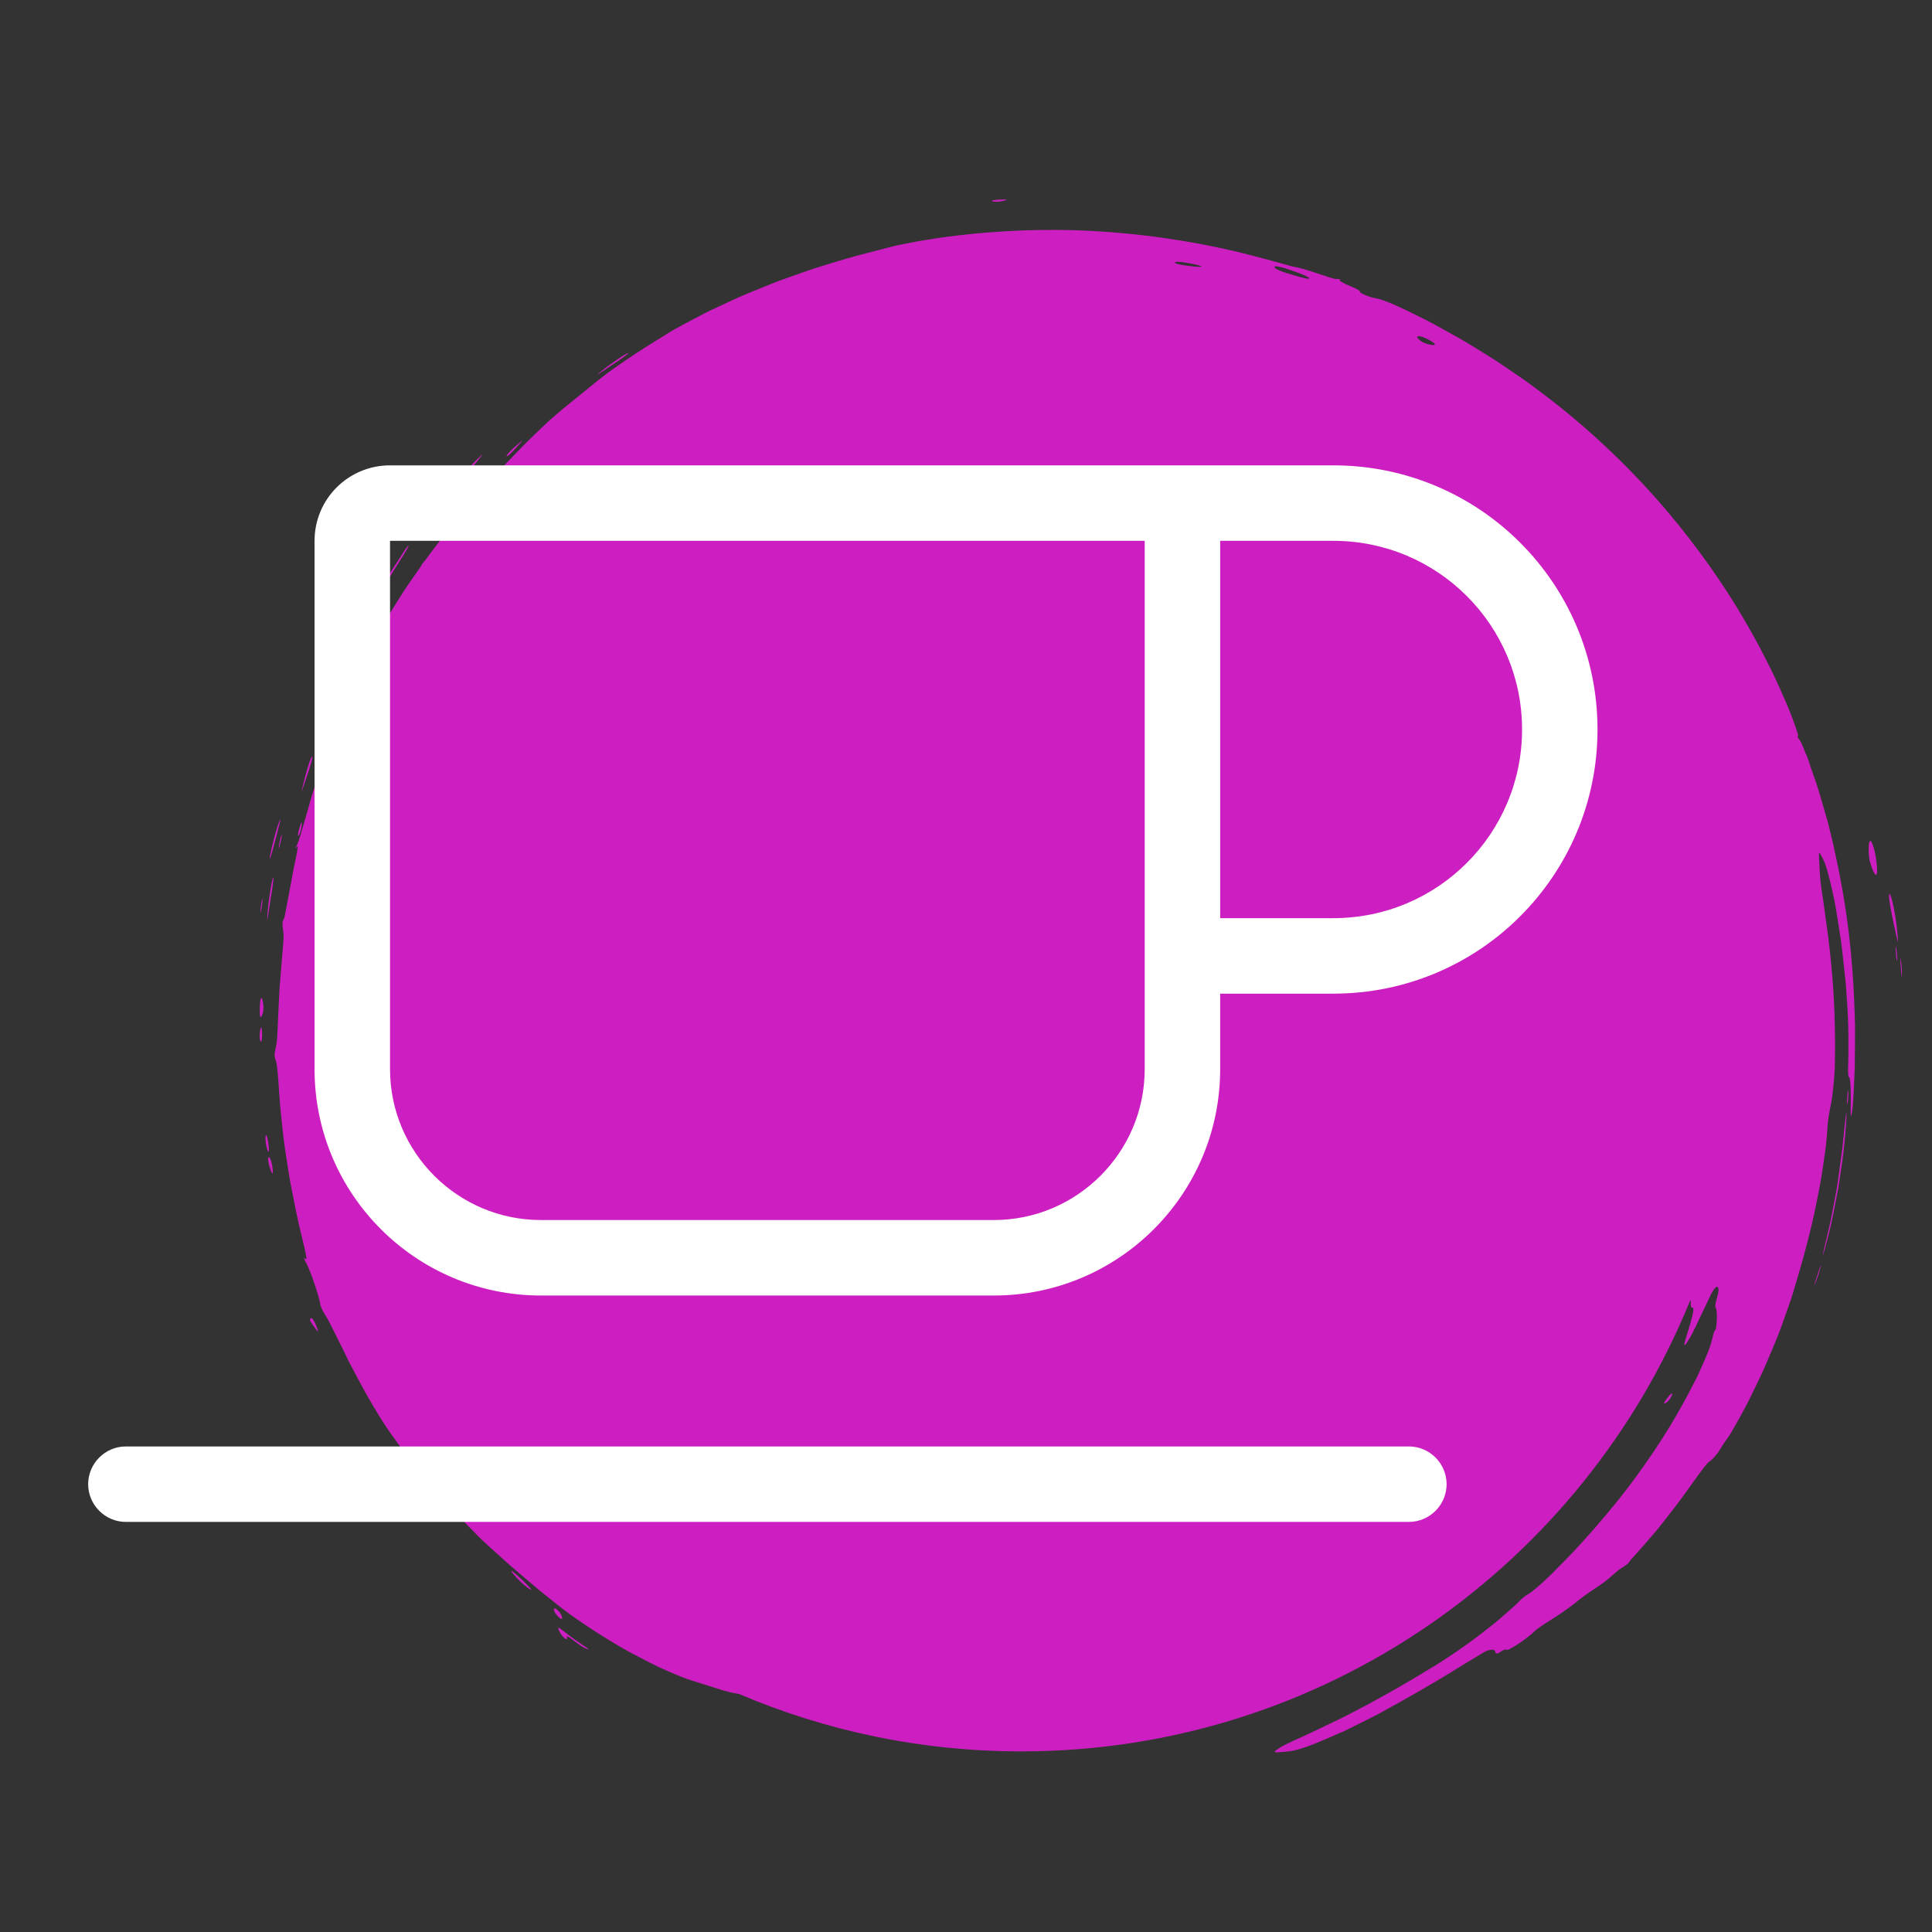
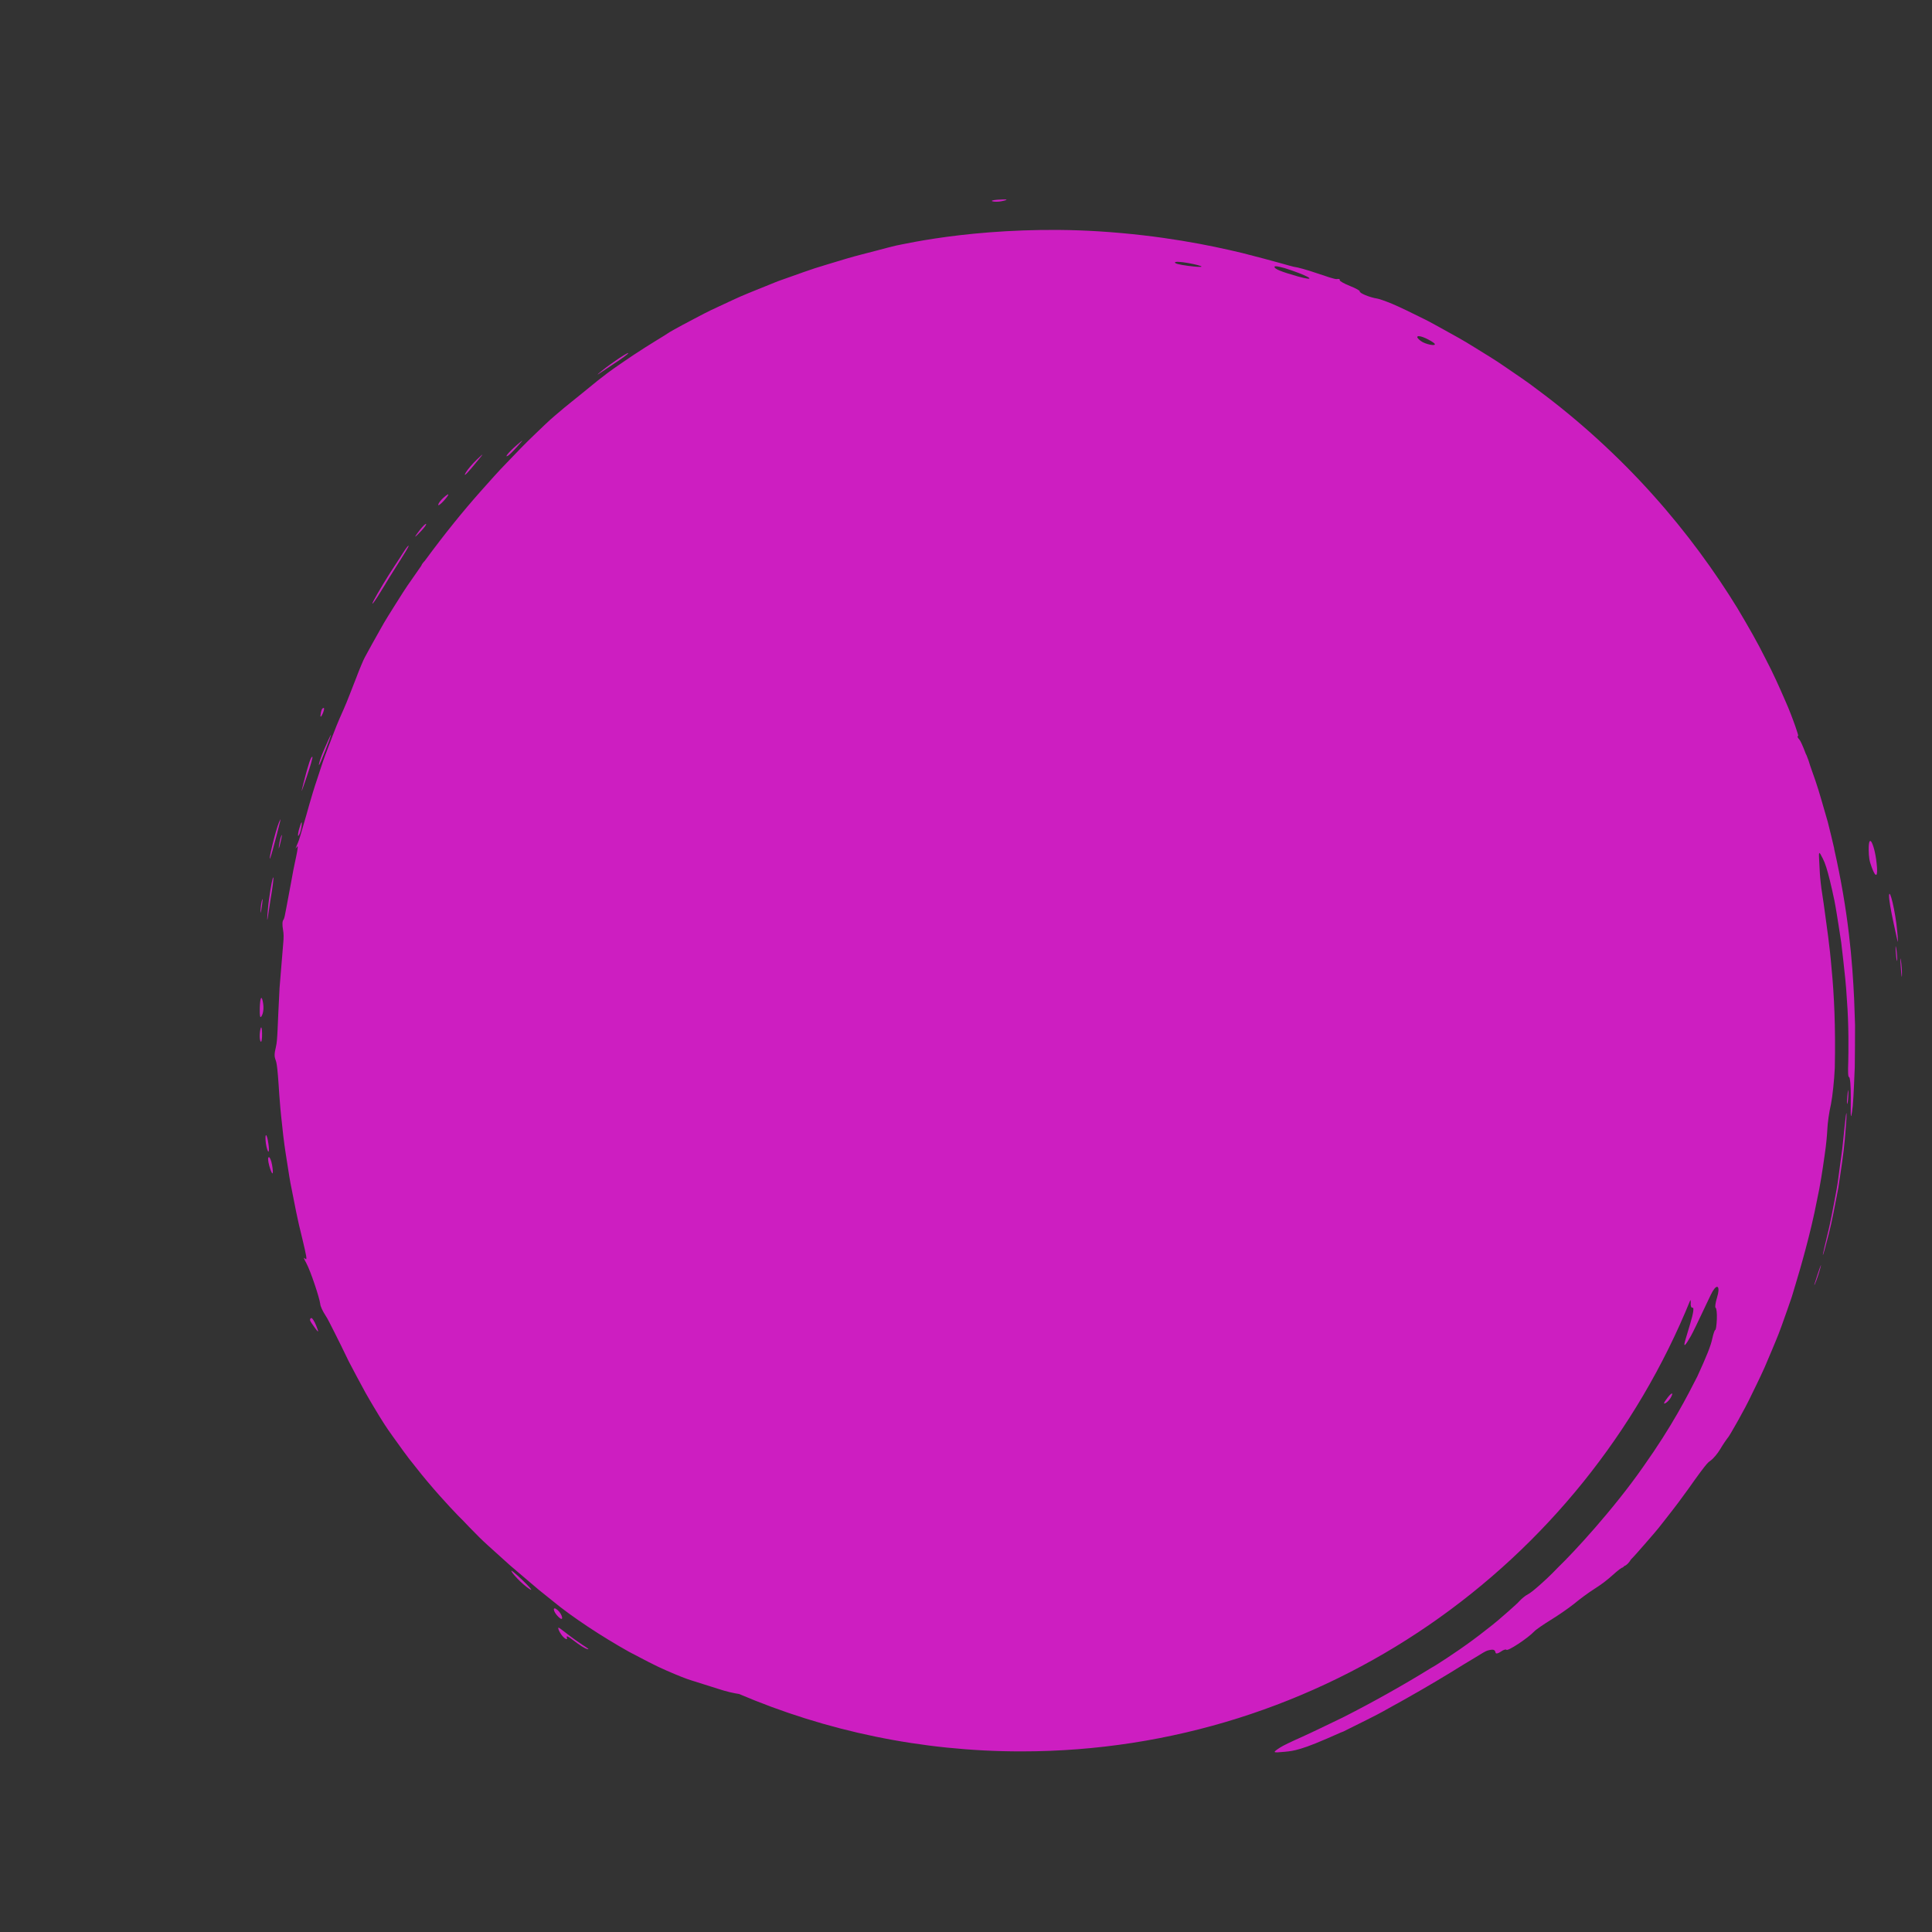
<svg xmlns="http://www.w3.org/2000/svg" version="1.1" viewBox="0 0 100 100">
  <rect x="0" y="0" width="100" height="100" fill="#333333" stroke="none" />
  <defs>
    <style>
      .st0 {
        fill: #cd1ec1;
      }

      .st1 {
        fill: #fff;
      }

      .st2 {
        fill: #4f99b1;
      }

      .st3 {
        fill: none;
        stroke: #fff;
        stroke-linecap: round;
        stroke-miterlimit: 10;
        stroke-width: 3px;
      }

      .st4 {
        display: none;
      }
    </style>
  </defs>
  <g id="Calque_1" class="st4">
    <g>
      <path class="st2" d="M16.698,36.948c.068-.154.096-.288.064-.303-.032-.014-.082.026-.11.09-.029.064-.057.199-.065.303-.004.104.043.061.11-.09ZM15.468,43.236c.057-.085.115-.273.135-.415.051-.39-.006-.331-.137.146-.057.233-.055.356.002.27ZM17.058,38.266c.051-.144.081-.235.075-.237-.006-.003-.051.082-.115.221-.065.138-.151.331-.242.544-.188.426-.292.791-.266.8.03.011.167-.342.339-.772.082-.217.157-.414.21-.557ZM15.879,40.2c.189-.554.322-1.015.288-1.028-.068-.025-.204.359-.455,1.345-.154.617-.14.582.167-.318ZM13.445,52.207c-.009.382.02.508.088.398.107-.174.132-.455.071-.763-.071-.36-.145-.193-.159.365ZM13.55,46.939c.04-.3.064-.47.023-.378-.04.09-.077.336-.085.544-.01.231.014.166.061-.166ZM13.496,53.21c-.033.097-.059.297-.055.445.003.146.035.265.07.265.035,0,.059-.2.054-.442-.004-.243-.036-.363-.069-.267ZM14.331,43.185c.188-.751.251-.933.12-.649-.193.442-.594,2.151-.465,1.877.044-.094.196-.646.345-1.228ZM14.516,43.615c.07-.293.095-.462.052-.375-.043.089-.101.328-.129.535-.031.228,0,.163.078-.161ZM19.936,30.251c.284-.484.672-1.068,1.048-1.684.297-.478.162-.407-.141.077-.142.239-.635.952-1.033,1.623-.446.74-.633,1.11-.488.937.1-.118.324-.472.614-.953ZM51.837,10.416c.408-.083.33-.116-.191-.08-.254.018-.376.056-.271.085.105.029.312.026.462-.005ZM26.783,23.103c.168-.193.255-.286.252-.294-.005-.009-.102.066-.287.229-.409.353-.678.682-.451.547.071-.042.29-.26.486-.482ZM32.521,18.277c-.019-.03-.358.174-.793.484-.534.374-.784.602-.796.619-.005.027.231-.149.742-.483.482-.314.864-.591.846-.62ZM21.807,27.476c.164-.176.275-.335.248-.357-.026-.022-.169.114-.317.303-.147.186-.257.347-.246.356.011.009.153-.128.314-.302ZM23.033,25.848c.161-.186.22-.298.13-.248-.091.052-.246.186-.343.299-.099.114-.156.226-.13.249.028.023.182-.113.344-.3ZM24.732,23.836c.324-.397.323-.4-.055-.044-.214.204-.465.497-.557.649-.197.333.095.035.611-.606ZM96.868,43.583c-.087-.138-.149-.024-.145.409.009.378.029.559.157.898.219.596.335.507.253-.21-.06-.572-.183-.959-.266-1.097ZM98.39,49.698c-.034-.209-.035-.034-.004.389.03.421.056.594.059.382.004-.213-.021-.56-.056-.771ZM97.778,46.348c-.013.18.084.743.243,1.474.128.576.183.868.201.915.019.047.018-.151-.023-.553-.092-1.008-.394-2.259-.422-1.836ZM95.469,58.379c-.033.293-.063.665-.115,1.098-.058.432-.125.928-.199,1.471-.043.36-.13.836-.223,1.317-.094.481-.185.968-.273,1.341-.088.372-.169.71-.227.956-.057.246-.088.4-.079.402.007.002.04-.104.092-.29.051-.188.121-.457.206-.78.171-.647.331-1.53.503-2.419.135-.896.275-1.802.335-2.51.063-.71.095-1.217.088-1.312-.01-.142-.048.138-.109.725ZM95.618,56.735c-.027.303-.026.475.004.381.028-.094.052-.342.049-.554-.002-.231-.023-.165-.053.173ZM98.129,49.308c.023.323.051.502.065.399.013-.104-.005-.367-.041-.588-.041-.242-.05-.168-.025.189ZM86.47,72.354c.189-.327.039-.289-.202.049-.152.203-.179.278-.074.229.088-.041.213-.166.276-.278ZM94.94,43.925c-.117-.497-.226-.959-.335-1.384-.122-.422-.234-.809-.337-1.164-.202-.71-.406-1.277-.568-1.728-.053-.187-.13-.41-.195-.559-.019-.041-.029-.06-.036-.068-.161-.438-.281-.672-.316-.717-.12-.142-.138-.188-.082-.213.018-.008-.035-.189-.152-.518-.117-.329-.29-.809-.555-1.398-.26-.592-.572-1.308-.988-2.097-.395-.801-.894-1.668-1.45-2.603-1.135-1.85-2.605-3.895-4.371-5.86-1.761-1.968-3.817-3.851-5.996-5.462-.502-.388-1.062-.76-1.614-1.138-.548-.384-1.122-.726-1.655-1.056-.53-.335-1.047-.615-1.493-.862-.448-.245-.823-.46-1.11-.597-.667-.334-1.213-.597-1.62-.771-.412-.167-.68-.26-.786-.276-.379-.057-.937-.288-.901-.375.015-.035-.213-.161-.507-.277-.294-.118-.532-.25-.527-.296.007-.067-.025-.079-.156-.061-.093.015-.549-.14-1.033-.304-.482-.168-1.017-.315-1.189-.332-.101-.014-.996-.29-2.674-.714-1.682-.404-4.172-.916-7.442-1.122-2.729-.17-5.276-.019-7.175.201-1.899.221-3.138.51-3.292.536-.267.061-.609.154-1.042.268-.431.118-.959.238-1.58.424-.31.094-.647.195-1.01.305-.364.108-.754.231-1.167.38-.414.147-.856.304-1.329.472-.465.188-.96.388-1.486.601-.583.233-1.124.504-1.627.733-.504.229-.947.466-1.324.666-.756.395-1.233.669-1.262.698-.061.056-.893.535-1.803,1.141-.453.305-.924.625-1.309.909-.381.29-.685.53-.821.647-.278.233-.771.624-1.087.881-.16.125-.451.367-.789.656-.341.285-.705.646-1.046.971-.518.49-.985.982-1.45,1.468-.472.479-.909.983-1.369,1.495-.913,1.03-1.839,2.167-2.893,3.598-.107.113-.164.196-.184.26-.156.225-.307.441-.473.679-.337.471-.631.943-.902,1.376-.271.432-.52.824-.709,1.17-.389.687-.633,1.133-.65,1.167-.036.069-.12.223-.187.343-.069.12-.277.611-.457,1.09-.19.475-.458,1.198-.636,1.591-.087.199-.315.687-.559,1.34-.124.325-.262.686-.406,1.064-.14.38-.265.784-.398,1.182-.352,1.038-.537,1.809-.702,2.343-.163.534-.239.849-.307.992-.14.32-.149.363-.049.214.048-.071.053-.004.005.261-.043.267-.164.728-.288,1.46-.12.64-.211,1.129-.275,1.47-.059.341-.104.53-.136.57-.068.083-.076.247-.027.542.033.19.042.354.003.762-.033.408-.087,1.063-.184,2.236-.109,2.019-.098,2.684-.186,3.042-.09.383-.092.5-.008.718.039.108.07.301.111.786.046.484.065,1.262.214,2.537.075.781.172,1.406.258,1.941.084.535.149.98.237,1.389.163.82.287,1.521.55,2.559.214.893.266,1.146.159,1.05-.112-.1-.102-.052.049.221.225.411.687,1.815.72,2.104.007.128.119.372.297.646.096.139.23.425.434.821.202.397.455.911.75,1.524.268.514.577,1.09.857,1.604.287.51.559.95.717,1.215.126.208.367.596.701,1.055.334.459.716,1.018,1.152,1.546.84,1.081,1.791,2.103,2.213,2.539.164.161.426.429.581.597.078.083.282.291.549.557.267.265.615.57.952.876.169.153.374.337.598.54.231.196.482.41.738.629.256.218.519.44.77.654.258.206.505.405.725.582,1.008.835,2.54,1.84,3.948,2.629.717.376,1.381.733,1.949.975.565.247,1.007.422,1.246.495.182.058.823.259,1.423.449.417.14.831.231,1.078.265,4.488,1.913,9.426,2.972,14.61,2.972,15.662,0,29.073-9.661,34.631-23.363.019.038.027.084.019.14-.018.157.023.274.096.258.083-.019.042.279-.119.815-.122.407-.211.704-.265.888-.049.185-.052.259-.004.22.048-.039.148-.191.302-.462.148-.273.337-.67.582-1.19.218-.447.444-.953.536-1.108.257-.44.408-.253.235.305-.085.276-.117.518-.074.537.046.019.076.288.062.601-.013.313-.051.559-.08.547-.028-.013-.098.185-.154.442-.079.383-.298.922-.774,1.96-.518,1.012-1.285,2.537-2.797,4.67-1.558,2.236-3.649,4.483-4.378,5.182-.454.477-.811.798-1.069,1.023-.258.225-.421.347-.514.397-.147.074-.344.241-.453.36-.065.076-.278.274-.584.542-.305.268-.697.613-1.143.949-.873.698-1.927,1.404-2.596,1.824-.049.03-.106.063-.158.094-.011.006-.023.012-.036.019-.054.033-.104.063-.151.091-1.203.746-2.938,1.73-4.492,2.512-.784.375-1.507.732-2.084.992-.577.258-.996.457-1.151.56-.399.264-.392.274.248.215.278-.027.458-.046.844-.165.389-.113.976-.35,2.055-.831.063-.018.194-.073.344-.157.289-.144.611-.303.968-.481.357-.179.751-.376,1.172-.62,1.008-.55,2.219-1.247,3.201-1.848.489-.305.929-.573,1.266-.772.33-.209.562-.343.646-.366.296-.08.383-.058.418.112.014.067.134.044.266-.052.132-.094.265-.14.294-.1.066.092,1.121-.607,1.438-.946.113-.118.503-.378.855-.597.354-.214.899-.589,1.206-.832.299-.251.771-.597,1.048-.771.139-.086.318-.21.496-.34.175-.133.343-.276.47-.39.251-.228.476-.399.499-.378.004.004.045-.034.102-.088.091-.02.237-.164.332-.33.202-.205.448-.492.739-.823.287-.335.624-.706.947-1.133l.005-.006c.049-.062.096-.123.146-.187.978-1.235,1.445-1.966,1.753-2.366.303-.403.395-.515.52-.595.144-.1.375-.37.51-.6.135-.231.332-.519.434-.645.036-.047.176-.282.378-.641.095-.163.199-.348.299-.539.241-.422.496-.949.77-1.519.136-.285.281-.579.416-.885.13-.308.263-.621.396-.933.048-.116.107-.26.171-.412.233-.54.411-1.091.593-1.59.087-.25.17-.49.248-.716.068-.228.132-.442.191-.636.231-.755.796-2.696,1.109-4.344.181-.818.3-1.643.394-2.305.102-.661.134-1.164.144-1.342.018-.41.092-.91.194-1.367.078-.395.167-1.233.195-1.859.045-2.156-.037-3.81-.163-5.106-.107-1.297-.256-2.227-.348-2.932-.09-.705-.182-1.178-.219-1.561-.044-.38-.053-.667-.07-.986-.041-.666-.034-.679.184-.244.115.221.221.552.361,1.123.07.285.149.629.237,1.05.083.422.159.922.252,1.515.023.156.057.375.097.634.03.26.065.562.103.885.074.649.156,1.387.19,2.058.109,1.343.082,2.803.073,3.24-.019.492-.016.795.043.799.05.003.092.463.088,1.025-.002.392-.004.664-.004.824.002.159.013.205.032.143.018-.061.047-.231.075-.502.022-.27.046-.643.065-1.11.012-.281.025-.577.038-.896.004-.317.006-.655.01-1.018.001-.363.004-.751.004-1.17-.014-.418-.03-.867-.047-1.351-.093-1.932-.283-4.451-1.036-7.772ZM61.49,13.76c-.463-.063-.685-.12-.675-.178.009-.05.305-.036.7.036.379.068.682.151.675.181-.006.03-.321.011-.7-.039ZM67.158,14.302c-.804-.228-1.223-.382-1.187-.502.014-.049.336,0,.889.198,1.069.373,1.254.572.298.305ZM73.537,17.645c-.329-.24-.176-.335.248-.141.208.096.417.221.464.278.136.163-.477.044-.712-.136ZM29.093,83.708c-.017-.107-.12-.276-.23-.37-.276-.239-.255.056.028.339.147.148.223.153.202.031ZM16.105,68.221c-.049.02-.072.081-.05.137.022.056.14.236.263.398.182.242.191.218.049-.138-.095-.238-.213-.417-.262-.397ZM13.936,46.467c-.055.368-.073.649-.09.838-.014.19-.018.292-.013.303.015.021.055-.316.164-1.012.111-.646.18-1.177.148-1.183-.033-.006-.129.463-.209,1.053ZM93.942,66.456c.081-.182.208-.558.281-.833.073-.276.009-.126-.143.333-.155.459-.218.685-.138.501ZM13.915,59.895c-.056.01-.049.18.019.433.061.23.138.412.169.407.031-.006.022-.202-.02-.434-.041-.232-.117-.415-.168-.407ZM30.175,85.156c-.226-.146-.601-.415-.833-.599-.232-.183-.428-.325-.437-.313-.053.063.148.413.312.542.105.083.159.071.123-.025-.046-.122.073-.065.384.178.25.194.544.385.66.413.145.039.073-.018-.209-.197ZM27.016,81.763c-.364-.347-.588-.529-.543-.433.042.091.247.328.455.526.207.198.452.39.544.429.098.041-.093-.174-.456-.522ZM13.889,59.174c-.032-.233-.085-.421-.12-.416-.035.004-.038.2-.006.435.035.236.1.421.133.415.036-.006.029-.2-.006-.434Z" />
      <path class="st1" d="M35.297,17.545c3.067,0,5.554-2.487,5.554-5.554s-2.487-5.554-5.554-5.554-5.554,2.487-5.554,5.554,2.487,5.554,5.554,5.554ZM35.297,3.661c2.976,0,5.727,1.588,7.215,4.165,1.488,2.578,1.488,5.753,0,8.331-1.488,2.578-4.238,4.165-7.215,4.165s-5.727-1.588-7.215-4.165c-1.488-2.578-1.488-5.753,0-8.331,1.488-2.578,4.238-4.165,7.215-4.165ZM26.949,38.477c.121.764-.399,1.475-1.146,1.597-11.941,1.892-21.053,12.219-21.053,24.68,0,13.798,11.195,24.993,24.993,24.993,11.524,0,21.244-7.81,24.125-18.432.208-.746.972-1.18,1.701-.972.729.208,1.18.972.972,1.701-3.193,11.802-13.989,20.48-26.797,20.48-15.343,0-27.769-12.427-27.769-27.769,0-13.85,10.136-25.322,23.396-27.422.764-.121,1.475.399,1.597,1.146h-.017ZM48.228,54.184l-1.666-8.331c-.156-.816.052-1.666.573-2.308s1.319-1.024,2.152-1.024h11.004c1.527,0,2.777-1.25,2.777-2.777s-1.25-2.777-2.777-2.777h-13.225c-1.319,0-2.465-.937-2.725-2.239l-.33-1.683c-.521-2.569-2.777-4.426-5.398-4.426-3.471,0-6.075,3.176-5.398,6.578l4.009,20.046c.781,3.888,4.2,6.699,8.175,6.699h17.443c2.308,0,4.391,1.441,5.207,3.61l6.3,16.835c.521,1.406,2.065,2.135,3.471,1.666l8.331-2.777c1.458-.486,2.239-2.065,1.753-3.506-.486-1.441-2.065-2.239-3.506-1.753l-3.246,1.076c-1.423.469-2.951-.26-3.471-1.666l-4.426-11.802c-1.631-4.339-5.762-7.203-10.396-7.203h-11.906c-1.319,0-2.465-.937-2.725-2.239ZM75.841,62.653l4.426,11.802,3.246-1.076c2.916-.972,6.057.607,7.029,3.506.972,2.898-.607,6.057-3.506,7.029l-8.331,2.777c-2.829.937-5.901-.521-6.96-3.315l-6.3-16.818c-.399-1.076-1.441-1.805-2.603-1.805h-17.443c-5.294,0-9.858-3.732-10.9-8.921l-3.992-20.063c-1.024-5.12,2.898-9.893,8.123-9.893,3.94,0,7.342,2.777,8.123,6.647l.33,1.683h13.208c3.072,0,5.554,2.482,5.554,5.554s-2.482,5.554-5.554,5.554h-11.004l.555,2.777,1.111,5.554h11.889c5.78,0,10.969,3.593,13,9.008Z" />
    </g>
  </g>
  <g id="Calque_1_-_copie" class="st4">
-     <path class="st0" d="M14.516,43.615c.07-.293.095-.462.052-.375-.043.089-.101.328-.129.535-.031.228,0,.163.078-.161ZM13.445,52.207c-.009.382.02.508.088.398.107-.174.132-.455.071-.763-.071-.36-.145-.193-.159.365ZM15.879,40.2c.189-.554.322-1.015.288-1.028-.068-.025-.204.359-.455,1.345-.154.617-.14.582.167-.318ZM17.058,38.266c.051-.144.081-.235.075-.237-.006-.003-.051.082-.115.221-.065.138-.151.331-.242.544-.188.426-.292.791-.266.8.03.011.167-.342.339-.772.082-.217.157-.414.21-.557ZM13.55,46.939c.04-.3.064-.47.023-.378-.04.09-.077.336-.085.544-.01.231.014.166.061-.166ZM14.331,43.185c.188-.751.251-.933.12-.649-.193.442-.594,2.151-.465,1.877.044-.094.196-.646.345-1.228ZM13.496,53.21c-.033.097-.059.297-.055.445.003.146.035.265.07.265.035,0,.059-.2.054-.442-.004-.243-.036-.363-.069-.267ZM16.698,36.948c.068-.154.096-.288.064-.303-.032-.014-.082.026-.11.09-.029.064-.057.199-.065.303-.004.104.043.061.11-.09ZM15.468,43.236c.057-.085.115-.273.135-.415.051-.39-.006-.331-.137.146-.057.233-.055.356.002.27ZM32.521,18.277c-.019-.03-.358.174-.793.484-.534.374-.784.602-.796.619-.005.027.231-.149.742-.483.482-.314.864-.591.846-.62ZM51.837,10.416c.408-.083.33-.116-.191-.08-.254.018-.376.056-.271.085.105.029.312.026.462-.005ZM26.783,23.103c.168-.193.255-.286.252-.294-.005-.009-.102.066-.287.229-.409.353-.678.682-.451.547.071-.042.29-.26.486-.482ZM21.807,27.476c.164-.176.275-.335.248-.357-.026-.022-.169.114-.317.303-.147.186-.257.347-.246.356.011.009.153-.128.314-.302ZM19.936,30.251c.284-.484.672-1.068,1.048-1.684.297-.478.162-.407-.141.077-.142.239-.635.952-1.033,1.623-.446.74-.633,1.11-.488.937.1-.118.324-.472.614-.953ZM23.033,25.848c.161-.186.22-.298.13-.248-.091.052-.246.186-.343.299-.099.114-.156.226-.13.249.028.023.182-.113.344-.3ZM24.732,23.836c.324-.397.323-.4-.055-.044-.214.204-.465.497-.557.649-.197.333.095.035.611-.606ZM95.469,58.379c-.033.293-.063.665-.115,1.098-.058.432-.125.928-.199,1.471-.043.36-.13.836-.223,1.317-.094.481-.185.968-.273,1.341-.088.372-.169.71-.227.956-.057.246-.088.4-.079.402.007.002.04-.104.092-.29.051-.188.121-.457.206-.78.171-.647.331-1.53.503-2.419.135-.896.275-1.802.335-2.51.063-.71.095-1.217.088-1.312-.01-.142-.048.138-.109.725ZM98.39,49.698c-.034-.209-.035-.034-.004.389.03.421.056.594.059.382.004-.213-.021-.56-.056-.771ZM97.778,46.348c-.013.18.084.743.243,1.474.128.576.183.868.201.915.019.047.018-.151-.023-.553-.092-1.008-.394-2.259-.422-1.836ZM95.618,56.735c-.027.303-.026.475.004.381.028-.094.052-.342.049-.554-.002-.231-.023-.165-.053.173ZM98.129,49.308c.023.323.051.502.065.399.013-.104-.005-.367-.041-.588-.041-.242-.05-.168-.025.189ZM13.889,59.174c-.032-.233-.085-.421-.12-.416-.035.004-.038.2-.006.435.035.236.1.421.133.415.036-.006.029-.2-.006-.434ZM86.47,72.354c.189-.327.039-.289-.202.049-.152.203-.179.278-.074.229.088-.041.213-.166.276-.278ZM94.94,43.925c-.117-.497-.226-.959-.335-1.384-.122-.422-.234-.809-.337-1.164-.202-.71-.406-1.277-.568-1.728-.053-.187-.13-.41-.195-.559-.019-.041-.029-.06-.036-.068-.161-.438-.281-.672-.316-.717-.12-.142-.138-.188-.082-.213.018-.008-.035-.189-.152-.518-.117-.329-.29-.809-.555-1.398-.26-.592-.572-1.308-.988-2.097-.395-.801-.894-1.668-1.45-2.603-1.135-1.85-2.605-3.895-4.371-5.86-1.761-1.968-3.817-3.851-5.996-5.462-.502-.388-1.062-.76-1.614-1.138-.548-.384-1.122-.726-1.655-1.056-.53-.335-1.047-.615-1.493-.862-.448-.245-.823-.46-1.11-.597-.667-.334-1.213-.597-1.62-.771-.412-.167-.68-.26-.786-.276-.379-.057-.937-.288-.901-.375.015-.035-.213-.161-.507-.277-.294-.118-.532-.25-.527-.296.007-.067-.025-.079-.156-.061-.093.015-.549-.14-1.033-.304-.482-.168-1.017-.315-1.189-.332-.101-.014-.996-.29-2.674-.714-1.682-.404-4.172-.916-7.442-1.122-2.729-.17-5.276-.019-7.175.201-1.899.221-3.138.51-3.292.536-.267.061-.609.154-1.042.268-.431.118-.959.238-1.58.424-.31.094-.647.195-1.01.305-.364.108-.754.231-1.167.38-.414.147-.856.304-1.329.472-.465.188-.96.388-1.486.601-.583.233-1.124.504-1.627.733-.504.229-.947.466-1.324.666-.756.395-1.233.669-1.262.698-.061.056-.893.535-1.803,1.141-.453.305-.924.625-1.309.909-.381.29-.685.53-.821.647-.278.233-.771.624-1.087.881-.16.125-.451.367-.789.656-.341.285-.705.646-1.046.971-.518.49-.985.982-1.45,1.468-.472.479-.909.983-1.369,1.495-.913,1.03-1.839,2.167-2.893,3.598-.107.113-.164.196-.184.26-.156.225-.307.441-.473.679-.337.471-.631.943-.902,1.376-.271.432-.52.824-.709,1.17-.389.687-.633,1.133-.65,1.167-.036.069-.12.223-.187.343-.069.12-.277.611-.457,1.09-.19.475-.458,1.198-.636,1.591-.087.199-.315.687-.559,1.34-.124.325-.262.686-.406,1.064-.14.38-.265.784-.398,1.182-.352,1.038-.537,1.809-.702,2.343-.163.534-.239.849-.307.992-.14.32-.149.363-.049.214.048-.071.053-.004.005.261-.043.267-.164.728-.288,1.46-.12.64-.211,1.129-.275,1.47-.059.341-.104.53-.136.57-.068.083-.076.247-.027.542.033.19.042.354.003.762-.033.408-.087,1.063-.184,2.236-.109,2.019-.098,2.684-.186,3.042-.09.383-.092.5-.008.718.039.108.07.301.111.786.046.484.065,1.262.214,2.537.075.781.172,1.406.258,1.941.084.535.149.98.237,1.389.163.82.287,1.521.55,2.559.214.893.266,1.146.159,1.05-.112-.1-.102-.052.049.221.225.411.687,1.815.72,2.104.007.128.119.372.297.646.096.139.23.425.434.821.202.397.455.911.75,1.524.268.514.577,1.09.857,1.604.287.51.559.95.717,1.215.126.208.367.596.701,1.055.334.459.716,1.018,1.152,1.546.84,1.081,1.791,2.103,2.213,2.539.164.161.426.429.581.597.078.083.282.291.549.557.267.265.615.57.952.876.169.153.374.337.598.54.231.196.482.41.738.629.256.218.519.44.77.654.258.206.505.405.725.582,1.008.835,2.54,1.84,3.948,2.629.717.376,1.381.733,1.949.975.565.247,1.007.422,1.246.495.182.058.823.259,1.423.449.417.14.831.231,1.078.265,4.488,1.913,9.426,2.972,14.61,2.972,15.662,0,29.073-9.661,34.631-23.363.019.038.027.084.019.14-.018.157.023.274.096.258.083-.019.042.279-.119.815-.122.407-.211.704-.265.888-.049.185-.052.259-.004.22.048-.039.148-.191.302-.462.148-.273.337-.67.582-1.19.218-.447.444-.953.536-1.108.257-.44.408-.253.235.305-.085.276-.117.518-.074.537.046.019.076.288.062.601-.013.313-.051.559-.08.547-.028-.013-.098.185-.154.442-.079.383-.298.922-.774,1.96-.518,1.012-1.285,2.537-2.797,4.67-1.558,2.236-3.649,4.483-4.378,5.182-.454.477-.811.798-1.069,1.023-.258.225-.421.347-.514.397-.147.074-.344.241-.453.36-.065.076-.278.274-.584.542-.305.268-.697.613-1.143.949-.873.698-1.927,1.404-2.596,1.824-.049.03-.106.063-.158.094-.011.006-.023.012-.036.019-.054.033-.104.063-.151.091-1.203.746-2.938,1.73-4.492,2.512-.784.375-1.507.732-2.084.992-.577.258-.996.457-1.151.56-.399.264-.392.274.248.215.278-.027.458-.046.844-.165.389-.113.976-.35,2.055-.831.063-.018.194-.073.344-.157.289-.144.611-.303.968-.481.357-.179.751-.376,1.172-.62,1.008-.55,2.219-1.247,3.201-1.848.489-.305.929-.573,1.266-.772.33-.209.562-.343.646-.366.296-.08.383-.058.418.112.014.067.134.044.266-.052.132-.094.265-.14.294-.1.066.092,1.121-.607,1.438-.946.113-.118.503-.378.855-.597.354-.214.899-.589,1.206-.832.299-.251.771-.597,1.048-.771.139-.086.318-.21.496-.34.175-.133.343-.276.47-.39.251-.228.476-.399.499-.378.004.004.045-.034.102-.088.091-.02.237-.164.332-.33.202-.205.448-.492.739-.823.287-.335.624-.706.947-1.133l.005-.006c.049-.062.096-.123.146-.187.978-1.235,1.445-1.966,1.753-2.366.303-.403.395-.515.52-.595.144-.1.375-.37.51-.6.135-.231.332-.519.434-.645.036-.047.176-.282.378-.641.095-.163.199-.348.299-.539.241-.422.496-.949.77-1.519.136-.285.281-.579.416-.885.13-.308.263-.621.396-.933.048-.116.107-.26.171-.412.233-.54.411-1.091.593-1.59.087-.25.17-.49.248-.716.068-.228.132-.442.191-.636.231-.755.796-2.696,1.109-4.344.181-.818.3-1.643.394-2.305.102-.661.134-1.164.144-1.342.018-.41.092-.91.194-1.367.078-.395.167-1.233.195-1.859.045-2.156-.037-3.81-.163-5.106-.107-1.297-.256-2.227-.348-2.932-.09-.705-.182-1.178-.219-1.561-.044-.38-.053-.667-.07-.986-.041-.666-.034-.679.184-.244.115.221.221.552.361,1.123.07.285.149.629.237,1.05.083.422.159.922.252,1.515.023.156.057.375.097.634.03.26.065.562.103.885.074.649.156,1.387.19,2.058.109,1.343.082,2.803.073,3.24-.019.492-.016.795.043.799.05.003.092.463.088,1.025-.002.392-.004.664-.004.824.002.159.013.205.032.143.018-.061.047-.231.075-.502.022-.27.046-.643.065-1.11.012-.281.025-.577.038-.896.004-.317.006-.655.01-1.018.001-.363.004-.751.004-1.17-.014-.418-.03-.867-.047-1.351-.093-1.932-.283-4.451-1.036-7.772ZM61.49,13.76c-.463-.063-.685-.12-.675-.178.009-.05.305-.036.7.036.379.068.682.151.675.181-.006.03-.321.011-.7-.039ZM67.158,14.302c-.804-.228-1.223-.382-1.187-.502.014-.049.336,0,.889.198,1.069.373,1.254.572.298.305ZM73.537,17.645c-.329-.24-.176-.335.248-.141.208.096.417.221.464.278.136.163-.477.044-.712-.136ZM96.868,43.583c-.087-.138-.149-.024-.145.409.009.378.029.559.157.898.219.596.335.507.253-.21-.06-.572-.183-.959-.266-1.097ZM13.936,46.467c-.055.368-.073.649-.09.838-.014.19-.018.292-.013.303.015.021.055-.316.164-1.012.111-.646.18-1.177.148-1.183-.033-.006-.129.463-.209,1.053ZM13.915,59.895c-.056.01-.049.18.019.433.061.23.138.412.169.407.031-.006.022-.202-.02-.434-.041-.232-.117-.415-.168-.407ZM93.942,66.456c.081-.182.208-.558.281-.833.073-.276.009-.126-.143.333-.155.459-.218.685-.138.501ZM16.105,68.221c-.049.02-.072.081-.05.137.022.056.14.236.263.398.182.242.191.218.049-.138-.095-.238-.213-.417-.262-.397ZM27.016,81.763c-.364-.347-.588-.529-.543-.433.042.091.247.328.455.526.207.198.452.39.544.429.098.041-.093-.174-.456-.522ZM30.175,85.156c-.226-.146-.601-.415-.833-.599-.232-.183-.428-.325-.437-.313-.053.063.148.413.312.542.105.083.159.071.123-.025-.046-.122.073-.065.384.178.25.194.544.385.66.413.145.039.073-.018-.209-.197ZM29.093,83.708c-.017-.107-.12-.276-.23-.37-.276-.239-.255.056.028.339.147.148.223.153.202.031Z" />
+     <path class="st0" d="M14.516,43.615c.07-.293.095-.462.052-.375-.043.089-.101.328-.129.535-.031.228,0,.163.078-.161ZM13.445,52.207c-.009.382.02.508.088.398.107-.174.132-.455.071-.763-.071-.36-.145-.193-.159.365ZM15.879,40.2c.189-.554.322-1.015.288-1.028-.068-.025-.204.359-.455,1.345-.154.617-.14.582.167-.318ZM17.058,38.266c.051-.144.081-.235.075-.237-.006-.003-.051.082-.115.221-.065.138-.151.331-.242.544-.188.426-.292.791-.266.8.03.011.167-.342.339-.772.082-.217.157-.414.21-.557ZM13.55,46.939c.04-.3.064-.47.023-.378-.04.09-.077.336-.085.544-.01.231.014.166.061-.166ZM14.331,43.185c.188-.751.251-.933.12-.649-.193.442-.594,2.151-.465,1.877.044-.094.196-.646.345-1.228ZM13.496,53.21c-.033.097-.059.297-.055.445.003.146.035.265.07.265.035,0,.059-.2.054-.442-.004-.243-.036-.363-.069-.267ZM16.698,36.948c.068-.154.096-.288.064-.303-.032-.014-.082.026-.11.09-.029.064-.057.199-.065.303-.004.104.043.061.11-.09ZM15.468,43.236c.057-.085.115-.273.135-.415.051-.39-.006-.331-.137.146-.057.233-.055.356.002.27ZM32.521,18.277c-.019-.03-.358.174-.793.484-.534.374-.784.602-.796.619-.005.027.231-.149.742-.483.482-.314.864-.591.846-.62ZM51.837,10.416c.408-.083.33-.116-.191-.08-.254.018-.376.056-.271.085.105.029.312.026.462-.005ZM26.783,23.103c.168-.193.255-.286.252-.294-.005-.009-.102.066-.287.229-.409.353-.678.682-.451.547.071-.042.29-.26.486-.482ZM21.807,27.476c.164-.176.275-.335.248-.357-.026-.022-.169.114-.317.303-.147.186-.257.347-.246.356.011.009.153-.128.314-.302ZM19.936,30.251c.284-.484.672-1.068,1.048-1.684.297-.478.162-.407-.141.077-.142.239-.635.952-1.033,1.623-.446.74-.633,1.11-.488.937.1-.118.324-.472.614-.953ZM23.033,25.848c.161-.186.22-.298.13-.248-.091.052-.246.186-.343.299-.099.114-.156.226-.13.249.028.023.182-.113.344-.3ZM24.732,23.836c.324-.397.323-.4-.055-.044-.214.204-.465.497-.557.649-.197.333.095.035.611-.606ZM95.469,58.379c-.033.293-.063.665-.115,1.098-.058.432-.125.928-.199,1.471-.043.36-.13.836-.223,1.317-.094.481-.185.968-.273,1.341-.088.372-.169.71-.227.956-.057.246-.088.4-.079.402.007.002.04-.104.092-.29.051-.188.121-.457.206-.78.171-.647.331-1.53.503-2.419.135-.896.275-1.802.335-2.51.063-.71.095-1.217.088-1.312-.01-.142-.048.138-.109.725ZM98.39,49.698c-.034-.209-.035-.034-.004.389.03.421.056.594.059.382.004-.213-.021-.56-.056-.771ZM97.778,46.348c-.013.18.084.743.243,1.474.128.576.183.868.201.915.019.047.018-.151-.023-.553-.092-1.008-.394-2.259-.422-1.836ZM95.618,56.735c-.027.303-.026.475.004.381.028-.094.052-.342.049-.554-.002-.231-.023-.165-.053.173ZM98.129,49.308c.023.323.051.502.065.399.013-.104-.005-.367-.041-.588-.041-.242-.05-.168-.025.189ZM13.889,59.174c-.032-.233-.085-.421-.12-.416-.035.004-.038.2-.006.435.035.236.1.421.133.415.036-.006.029-.2-.006-.434ZM86.47,72.354ZM94.94,43.925c-.117-.497-.226-.959-.335-1.384-.122-.422-.234-.809-.337-1.164-.202-.71-.406-1.277-.568-1.728-.053-.187-.13-.41-.195-.559-.019-.041-.029-.06-.036-.068-.161-.438-.281-.672-.316-.717-.12-.142-.138-.188-.082-.213.018-.008-.035-.189-.152-.518-.117-.329-.29-.809-.555-1.398-.26-.592-.572-1.308-.988-2.097-.395-.801-.894-1.668-1.45-2.603-1.135-1.85-2.605-3.895-4.371-5.86-1.761-1.968-3.817-3.851-5.996-5.462-.502-.388-1.062-.76-1.614-1.138-.548-.384-1.122-.726-1.655-1.056-.53-.335-1.047-.615-1.493-.862-.448-.245-.823-.46-1.11-.597-.667-.334-1.213-.597-1.62-.771-.412-.167-.68-.26-.786-.276-.379-.057-.937-.288-.901-.375.015-.035-.213-.161-.507-.277-.294-.118-.532-.25-.527-.296.007-.067-.025-.079-.156-.061-.093.015-.549-.14-1.033-.304-.482-.168-1.017-.315-1.189-.332-.101-.014-.996-.29-2.674-.714-1.682-.404-4.172-.916-7.442-1.122-2.729-.17-5.276-.019-7.175.201-1.899.221-3.138.51-3.292.536-.267.061-.609.154-1.042.268-.431.118-.959.238-1.58.424-.31.094-.647.195-1.01.305-.364.108-.754.231-1.167.38-.414.147-.856.304-1.329.472-.465.188-.96.388-1.486.601-.583.233-1.124.504-1.627.733-.504.229-.947.466-1.324.666-.756.395-1.233.669-1.262.698-.061.056-.893.535-1.803,1.141-.453.305-.924.625-1.309.909-.381.29-.685.53-.821.647-.278.233-.771.624-1.087.881-.16.125-.451.367-.789.656-.341.285-.705.646-1.046.971-.518.49-.985.982-1.45,1.468-.472.479-.909.983-1.369,1.495-.913,1.03-1.839,2.167-2.893,3.598-.107.113-.164.196-.184.26-.156.225-.307.441-.473.679-.337.471-.631.943-.902,1.376-.271.432-.52.824-.709,1.17-.389.687-.633,1.133-.65,1.167-.036.069-.12.223-.187.343-.069.12-.277.611-.457,1.09-.19.475-.458,1.198-.636,1.591-.087.199-.315.687-.559,1.34-.124.325-.262.686-.406,1.064-.14.38-.265.784-.398,1.182-.352,1.038-.537,1.809-.702,2.343-.163.534-.239.849-.307.992-.14.32-.149.363-.049.214.048-.071.053-.004.005.261-.043.267-.164.728-.288,1.46-.12.64-.211,1.129-.275,1.47-.059.341-.104.53-.136.57-.068.083-.076.247-.027.542.033.19.042.354.003.762-.033.408-.087,1.063-.184,2.236-.109,2.019-.098,2.684-.186,3.042-.09.383-.092.5-.008.718.039.108.07.301.111.786.046.484.065,1.262.214,2.537.075.781.172,1.406.258,1.941.084.535.149.98.237,1.389.163.82.287,1.521.55,2.559.214.893.266,1.146.159,1.05-.112-.1-.102-.052.049.221.225.411.687,1.815.72,2.104.007.128.119.372.297.646.096.139.23.425.434.821.202.397.455.911.75,1.524.268.514.577,1.09.857,1.604.287.51.559.95.717,1.215.126.208.367.596.701,1.055.334.459.716,1.018,1.152,1.546.84,1.081,1.791,2.103,2.213,2.539.164.161.426.429.581.597.078.083.282.291.549.557.267.265.615.57.952.876.169.153.374.337.598.54.231.196.482.41.738.629.256.218.519.44.77.654.258.206.505.405.725.582,1.008.835,2.54,1.84,3.948,2.629.717.376,1.381.733,1.949.975.565.247,1.007.422,1.246.495.182.058.823.259,1.423.449.417.14.831.231,1.078.265,4.488,1.913,9.426,2.972,14.61,2.972,15.662,0,29.073-9.661,34.631-23.363.019.038.027.084.019.14-.018.157.023.274.096.258.083-.019.042.279-.119.815-.122.407-.211.704-.265.888-.049.185-.052.259-.004.22.048-.039.148-.191.302-.462.148-.273.337-.67.582-1.19.218-.447.444-.953.536-1.108.257-.44.408-.253.235.305-.085.276-.117.518-.074.537.046.019.076.288.062.601-.013.313-.051.559-.08.547-.028-.013-.098.185-.154.442-.079.383-.298.922-.774,1.96-.518,1.012-1.285,2.537-2.797,4.67-1.558,2.236-3.649,4.483-4.378,5.182-.454.477-.811.798-1.069,1.023-.258.225-.421.347-.514.397-.147.074-.344.241-.453.36-.065.076-.278.274-.584.542-.305.268-.697.613-1.143.949-.873.698-1.927,1.404-2.596,1.824-.049.03-.106.063-.158.094-.011.006-.023.012-.036.019-.054.033-.104.063-.151.091-1.203.746-2.938,1.73-4.492,2.512-.784.375-1.507.732-2.084.992-.577.258-.996.457-1.151.56-.399.264-.392.274.248.215.278-.027.458-.046.844-.165.389-.113.976-.35,2.055-.831.063-.018.194-.073.344-.157.289-.144.611-.303.968-.481.357-.179.751-.376,1.172-.62,1.008-.55,2.219-1.247,3.201-1.848.489-.305.929-.573,1.266-.772.33-.209.562-.343.646-.366.296-.08.383-.058.418.112.014.067.134.044.266-.052.132-.094.265-.14.294-.1.066.092,1.121-.607,1.438-.946.113-.118.503-.378.855-.597.354-.214.899-.589,1.206-.832.299-.251.771-.597,1.048-.771.139-.086.318-.21.496-.34.175-.133.343-.276.47-.39.251-.228.476-.399.499-.378.004.004.045-.034.102-.088.091-.02.237-.164.332-.33.202-.205.448-.492.739-.823.287-.335.624-.706.947-1.133l.005-.006c.049-.062.096-.123.146-.187.978-1.235,1.445-1.966,1.753-2.366.303-.403.395-.515.52-.595.144-.1.375-.37.51-.6.135-.231.332-.519.434-.645.036-.047.176-.282.378-.641.095-.163.199-.348.299-.539.241-.422.496-.949.77-1.519.136-.285.281-.579.416-.885.13-.308.263-.621.396-.933.048-.116.107-.26.171-.412.233-.54.411-1.091.593-1.59.087-.25.17-.49.248-.716.068-.228.132-.442.191-.636.231-.755.796-2.696,1.109-4.344.181-.818.3-1.643.394-2.305.102-.661.134-1.164.144-1.342.018-.41.092-.91.194-1.367.078-.395.167-1.233.195-1.859.045-2.156-.037-3.81-.163-5.106-.107-1.297-.256-2.227-.348-2.932-.09-.705-.182-1.178-.219-1.561-.044-.38-.053-.667-.07-.986-.041-.666-.034-.679.184-.244.115.221.221.552.361,1.123.07.285.149.629.237,1.05.083.422.159.922.252,1.515.023.156.057.375.097.634.03.26.065.562.103.885.074.649.156,1.387.19,2.058.109,1.343.082,2.803.073,3.24-.019.492-.016.795.043.799.05.003.092.463.088,1.025-.002.392-.004.664-.004.824.002.159.013.205.032.143.018-.061.047-.231.075-.502.022-.27.046-.643.065-1.11.012-.281.025-.577.038-.896.004-.317.006-.655.01-1.018.001-.363.004-.751.004-1.17-.014-.418-.03-.867-.047-1.351-.093-1.932-.283-4.451-1.036-7.772ZM61.49,13.76c-.463-.063-.685-.12-.675-.178.009-.05.305-.036.7.036.379.068.682.151.675.181-.006.03-.321.011-.7-.039ZM67.158,14.302c-.804-.228-1.223-.382-1.187-.502.014-.049.336,0,.889.198,1.069.373,1.254.572.298.305ZM73.537,17.645c-.329-.24-.176-.335.248-.141.208.096.417.221.464.278.136.163-.477.044-.712-.136ZM96.868,43.583c-.087-.138-.149-.024-.145.409.009.378.029.559.157.898.219.596.335.507.253-.21-.06-.572-.183-.959-.266-1.097ZM13.936,46.467c-.055.368-.073.649-.09.838-.014.19-.018.292-.013.303.015.021.055-.316.164-1.012.111-.646.18-1.177.148-1.183-.033-.006-.129.463-.209,1.053ZM13.915,59.895c-.056.01-.049.18.019.433.061.23.138.412.169.407.031-.006.022-.202-.02-.434-.041-.232-.117-.415-.168-.407ZM93.942,66.456c.081-.182.208-.558.281-.833.073-.276.009-.126-.143.333-.155.459-.218.685-.138.501ZM16.105,68.221c-.049.02-.072.081-.05.137.022.056.14.236.263.398.182.242.191.218.049-.138-.095-.238-.213-.417-.262-.397ZM27.016,81.763c-.364-.347-.588-.529-.543-.433.042.091.247.328.455.526.207.198.452.39.544.429.098.041-.093-.174-.456-.522ZM30.175,85.156c-.226-.146-.601-.415-.833-.599-.232-.183-.428-.325-.437-.313-.053.063.148.413.312.542.105.083.159.071.123-.025-.046-.122.073-.065.384.178.25.194.544.385.66.413.145.039.073-.018-.209-.197ZM29.093,83.708c-.017-.107-.12-.276-.23-.37-.276-.239-.255.056.028.339.147.148.223.153.202.031Z" />
    <path class="st1" d="M59.829,50.451c-10.401.665-18.803,9.067-19.468,19.469-.805,12.585,9.613,23.003,22.197,22.198,10.401-.665,18.803-9.067,19.468-19.469.805-12.585-9.613-23.003-22.197-22.198ZM59.465,90.142c-9.042-.806-16.323-8.087-17.129-17.129-1.052-11.796,8.789-21.637,20.584-20.586,9.042.806,16.323,8.087,17.129,17.129,1.052,11.796-8.789,21.637-20.584,20.586ZM64.57,75.879c-1.849.306-3.341,1.798-3.647,3.647-.505,3.053,2.11,5.668,5.163,5.163,1.849-.306,3.341-1.798,3.647-3.647.505-3.053-2.11-5.668-5.163-5.163ZM64.75,82.745c-.927-.207-1.675-.955-1.882-1.882-.411-1.839,1.2-3.45,3.039-3.039.927.207,1.675.955,1.882,1.882.411,1.839-1.2,3.45-3.039,3.039ZM61.951,75.202c1.849-.306,3.341-1.798,3.647-3.647.505-3.053-2.11-5.668-5.163-5.163-1.849.306-3.341,1.798-3.647,3.647-.505,3.053,2.11,5.668,5.163,5.163ZM60.615,73.258c-.927-.207-1.675-.955-1.882-1.882-.411-1.839,1.2-3.45,3.039-3.039.927.207,1.675.955,1.882,1.882.411,1.839-1.2,3.45-3.039,3.039ZM70.744,67.553c-1.849.306-3.341,1.798-3.647,3.647-.505,3.053,2.11,5.668,5.163,5.163,1.849-.306,3.341-1.798,3.647-3.647.505-3.053-2.11-5.668-5.163-5.163ZM70.924,74.419c-.927-.207-1.675-.955-1.882-1.882-.411-1.839,1.2-3.45,3.039-3.039.927.207,1.675.955,1.882,1.882.411,1.839-1.2,3.45-3.039,3.039ZM45.493,87.938c-.439-.288-1.029-.175-1.333.26-.458.664-.948,1.333-1.48,2.02h-14.922c-4.009-5.179-8.349-12.615-7.463-24.383.474-6.302,2.405-12.572,5.738-18.633.789-1.434,1.616-3.03,2.358-4.771h9.336c.536,0,.971-.435.971-.971s-.435-.971-.971-.971h-8.562c.785-2.152,1.395-4.483,1.639-6.939h5.625c.536,0,.971-.435.971-.971s-.435-.971-.971-.971h-5.517c.004-.194.008-.389.004-.583,0-3.644-.711-7.148-1.336-10.241-1.146-5.63-2.043-10.055,1.671-12.545,2.385-1.597,5.556-1.597,7.937,0,3.714,2.49,2.817,6.915,1.674,12.545-.629,3.093-1.34,6.597-1.34,10.233-.07,6.348,2.572,11.986,4.883,16.185.843,1.539,1.608,3.108,2.277,4.689.159.373.521.602.901.602.12,0,.241-.023.357-.07.501-.202.75-.777.54-1.274-.699-1.643-1.496-3.283-2.374-4.884-2.195-3.99-4.709-9.332-4.643-15.241,0-3.446.661-6.706,1.301-9.853,1.212-5.971,2.257-11.127-2.242-14.371-3.124-2.249-7.486-2.249-10.606,0-4.503,3.244-3.458,8.4-2.242,14.371.637,3.147,1.298,6.407,1.298,9.864.004.19,0,.381-.004.571-.012.657-.05,1.305-.12,1.943-.264,2.459-.928,4.79-1.764,6.939-.256.668-.532,1.317-.816,1.943-.625,1.383-1.294,2.665-1.939,3.835-3.469,6.306-5.478,12.84-5.971,19.426-.75,9.923,1.768,17.973,8.158,26.1l.291.369h16.818l.291-.369c.664-.847,1.27-1.667,1.838-2.487.117-.167.171-.361.171-.552,0-.315-.152-.625-.435-.816Z" />
  </g>
  <g id="Calque_1_-_copie_2" class="st4">
    <path class="st2" d="M13.496,53.21c-.033.097-.059.297-.055.445.003.146.035.265.07.265.035,0,.059-.2.054-.442-.004-.243-.036-.363-.069-.267ZM17.058,38.266c.051-.144.081-.235.075-.237-.006-.003-.051.082-.115.221-.065.138-.151.331-.242.544-.188.426-.292.791-.266.8.03.011.167-.342.339-.772.082-.217.157-.414.21-.557ZM15.879,40.2c.189-.554.322-1.015.288-1.028-.068-.025-.204.359-.455,1.345-.154.617-.14.582.167-.318ZM14.331,43.185c.188-.751.251-.933.12-.649-.193.442-.594,2.151-.465,1.877.044-.094.196-.646.345-1.228ZM14.516,43.615c.07-.293.095-.462.052-.375-.043.089-.101.328-.129.535-.031.228,0,.163.078-.161ZM15.468,43.236c.057-.085.115-.273.135-.415.051-.39-.006-.331-.137.146-.057.233-.055.356.002.27ZM13.55,46.939c.04-.3.064-.47.023-.378-.04.09-.077.336-.085.544-.01.231.014.166.061-.166ZM21.807,27.476c.164-.176.275-.335.248-.357-.026-.022-.169.114-.317.303-.147.186-.257.347-.246.356.011.009.153-.128.314-.302ZM26.783,23.103c.168-.193.255-.286.252-.294-.005-.009-.102.066-.287.229-.409.353-.678.682-.451.547.071-.042.29-.26.486-.482ZM32.521,18.277c-.019-.03-.358.174-.793.484-.534.374-.784.602-.796.619-.005.027.231-.149.742-.483.482-.314.864-.591.846-.62ZM51.837,10.416c.408-.083.33-.116-.191-.08-.254.018-.376.056-.271.085.105.029.312.026.462-.005ZM23.033,25.848c.161-.186.22-.298.13-.248-.091.052-.246.186-.343.299-.099.114-.156.226-.13.249.028.023.182-.113.344-.3ZM19.936,30.251c.284-.484.672-1.068,1.048-1.684.297-.478.162-.407-.141.077-.142.239-.635.952-1.033,1.623-.446.74-.633,1.11-.488.937.1-.118.324-.472.614-.953ZM13.445,52.207c-.009.382.02.508.088.398.107-.174.132-.455.071-.763-.071-.36-.145-.193-.159.365ZM16.698,36.948c.068-.154.096-.288.064-.303-.032-.014-.082.026-.11.09-.029.064-.057.199-.065.303-.004.104.043.061.11-.09ZM24.732,23.836c.324-.397.323-.4-.055-.044-.214.204-.465.497-.557.649-.197.333.095.035.611-.606ZM94.94,43.925c-.117-.497-.226-.959-.335-1.384-.122-.422-.234-.809-.337-1.164-.202-.71-.406-1.277-.568-1.728-.053-.187-.13-.41-.195-.559-.019-.041-.029-.06-.036-.068-.161-.438-.281-.672-.316-.717-.12-.142-.138-.188-.082-.213.018-.008-.035-.189-.152-.518-.117-.329-.29-.809-.555-1.398-.26-.592-.572-1.308-.988-2.097-.395-.801-.894-1.668-1.45-2.603-1.135-1.85-2.605-3.895-4.371-5.86-1.761-1.968-3.817-3.851-5.996-5.462-.502-.388-1.062-.76-1.614-1.138-.548-.384-1.122-.726-1.655-1.056-.53-.335-1.047-.615-1.493-.862-.448-.245-.823-.46-1.11-.597-.667-.334-1.213-.597-1.62-.771-.412-.167-.68-.26-.786-.276-.379-.057-.937-.288-.901-.375.015-.035-.213-.161-.507-.277-.294-.118-.532-.25-.527-.296.007-.067-.025-.079-.156-.061-.093.015-.549-.14-1.033-.304-.482-.168-1.017-.315-1.189-.332-.101-.014-.996-.29-2.674-.714-1.682-.404-4.172-.916-7.442-1.122-2.729-.17-5.276-.019-7.175.201-1.899.221-3.138.51-3.292.536-.267.061-.609.154-1.042.268-.431.118-.959.238-1.58.424-.31.094-.647.195-1.01.305-.364.108-.754.231-1.167.38-.414.147-.856.304-1.329.472-.465.188-.96.388-1.486.601-.583.233-1.124.504-1.627.733-.504.229-.947.466-1.324.666-.756.395-1.233.669-1.262.698-.061.056-.893.535-1.803,1.141-.453.305-.924.625-1.309.909-.381.29-.685.53-.821.647-.278.233-.771.624-1.087.881-.16.125-.451.367-.789.656-.341.285-.705.646-1.046.971-.518.49-.985.982-1.45,1.468-.472.479-.909.983-1.369,1.495-.913,1.03-1.839,2.167-2.893,3.598-.107.113-.164.196-.184.26-.156.225-.307.441-.473.679-.337.471-.631.943-.902,1.376-.271.432-.52.824-.709,1.17-.389.687-.633,1.133-.65,1.167-.036.069-.12.223-.187.343-.069.12-.277.611-.457,1.09-.19.475-.458,1.198-.636,1.591-.087.199-.315.687-.559,1.34-.124.325-.262.686-.406,1.064-.14.38-.265.784-.398,1.182-.352,1.038-.537,1.809-.702,2.343-.163.534-.239.849-.307.992-.14.32-.149.363-.049.214.048-.071.053-.004.005.261-.043.267-.164.728-.288,1.46-.12.64-.211,1.129-.275,1.47-.059.341-.104.53-.136.57-.068.083-.076.247-.027.542.033.19.042.354.003.762-.033.408-.087,1.063-.184,2.236-.109,2.019-.098,2.684-.186,3.042-.09.383-.092.5-.008.718.039.108.07.301.111.786.046.484.065,1.262.214,2.537.075.781.172,1.406.258,1.941.084.535.149.98.237,1.389.163.82.287,1.521.55,2.559.214.893.266,1.146.159,1.05-.112-.1-.102-.052.049.221.225.411.687,1.815.72,2.104.007.128.119.372.297.646.096.139.23.425.434.821.202.397.455.911.75,1.524.268.514.577,1.09.857,1.604.287.51.559.95.717,1.215.126.208.367.596.701,1.055.334.459.716,1.018,1.152,1.546.84,1.081,1.791,2.103,2.213,2.539.164.161.426.429.581.597.078.083.282.291.549.557.267.265.615.57.952.876.169.153.374.337.598.54.231.196.482.41.738.629.256.218.519.44.77.654.258.206.505.405.725.582,1.008.835,2.54,1.84,3.948,2.629.717.376,1.381.733,1.949.975.565.247,1.007.422,1.246.495.182.058.823.259,1.423.449.417.14.831.231,1.078.265,4.488,1.913,9.426,2.972,14.61,2.972,15.662,0,29.073-9.661,34.631-23.363.019.038.027.084.019.14-.018.157.023.274.096.258.083-.019.042.279-.119.815-.122.407-.211.704-.265.888-.049.185-.052.259-.004.22.048-.039.148-.191.302-.462.148-.273.337-.67.582-1.19.218-.447.444-.953.536-1.108.257-.44.408-.253.235.305-.085.276-.117.518-.074.537.046.019.076.288.062.601-.013.313-.051.559-.08.547-.028-.013-.098.185-.154.442-.079.383-.298.922-.774,1.96-.518,1.012-1.285,2.537-2.797,4.67-1.558,2.236-3.649,4.483-4.378,5.182-.454.477-.811.798-1.069,1.023-.258.225-.421.347-.514.397-.147.074-.344.241-.453.36-.065.076-.278.274-.584.542-.305.268-.697.613-1.143.949-.873.698-1.927,1.404-2.596,1.824-.049.03-.106.063-.158.094-.011.006-.023.012-.036.019-.054.033-.104.063-.151.091-1.203.746-2.938,1.73-4.492,2.512-.784.375-1.507.732-2.084.992-.577.258-.996.457-1.151.56-.399.264-.392.274.248.215.278-.027.458-.046.844-.165.389-.113.976-.35,2.055-.831.063-.018.194-.073.344-.157.289-.144.611-.303.968-.481.357-.179.751-.376,1.172-.62,1.008-.55,2.219-1.247,3.201-1.848.489-.305.929-.573,1.266-.772.33-.209.562-.343.646-.366.296-.08.383-.058.418.112.014.067.134.044.266-.052.132-.094.265-.14.294-.1.066.092,1.121-.607,1.438-.946.113-.118.503-.378.855-.597.354-.214.899-.589,1.206-.832.299-.251.771-.597,1.048-.771.139-.086.318-.21.496-.34.175-.133.343-.276.47-.39.251-.228.476-.399.499-.378.004.004.045-.034.102-.088.091-.02.237-.164.332-.33.202-.205.448-.492.739-.823.287-.335.624-.706.947-1.133l.005-.006c.049-.062.096-.123.146-.187.978-1.235,1.445-1.966,1.753-2.366.303-.403.395-.515.52-.595.144-.1.375-.37.51-.6.135-.231.332-.519.434-.645.036-.047.176-.282.378-.641.095-.163.199-.348.299-.539.241-.422.496-.949.77-1.519.136-.285.281-.579.416-.885.13-.308.263-.621.396-.933.048-.116.107-.26.171-.412.233-.54.411-1.091.593-1.59.087-.25.17-.49.248-.716.068-.228.132-.442.191-.636.231-.755.796-2.696,1.109-4.344.181-.818.3-1.643.394-2.305.102-.661.134-1.164.144-1.342.018-.41.092-.91.194-1.367.078-.395.167-1.233.195-1.859.045-2.156-.037-3.81-.163-5.106-.107-1.297-.256-2.227-.348-2.932-.09-.705-.182-1.178-.219-1.561-.044-.38-.053-.667-.07-.986-.041-.666-.034-.679.184-.244.115.221.221.552.361,1.123.07.285.149.629.237,1.05.083.422.159.922.252,1.515.023.156.057.375.097.634.03.26.065.562.103.885.074.649.156,1.387.19,2.058.109,1.343.082,2.803.073,3.24-.019.492-.016.795.043.799.05.003.092.463.088,1.025-.002.392-.004.664-.004.824.002.159.013.205.032.143.018-.061.047-.231.075-.502.022-.27.046-.643.065-1.11.012-.281.025-.577.038-.896.004-.317.006-.655.01-1.018.001-.363.004-.751.004-1.17-.014-.418-.03-.867-.047-1.351-.093-1.932-.283-4.451-1.036-7.772ZM61.49,13.76c-.463-.063-.685-.12-.675-.178.009-.05.305-.036.7.036.379.068.682.151.675.181-.006.03-.321.011-.7-.039ZM67.158,14.302c-.804-.228-1.223-.382-1.187-.502.014-.049.336,0,.889.198,1.069.373,1.254.572.298.305ZM73.537,17.645c-.329-.24-.176-.335.248-.141.208.096.417.221.464.278.136.163-.477.044-.712-.136ZM86.47,72.354c.189-.327.039-.289-.202.049-.152.203-.179.278-.074.229.088-.041.213-.166.276-.278ZM96.868,43.583c-.087-.138-.149-.024-.145.409.009.378.029.559.157.898.219.596.335.507.253-.21-.06-.572-.183-.959-.266-1.097ZM95.618,56.735c-.027.303-.026.475.004.381.028-.094.052-.342.049-.554-.002-.231-.023-.165-.053.173ZM13.889,59.174c-.032-.233-.085-.421-.12-.416-.035.004-.038.2-.006.435.035.236.1.421.133.415.036-.006.029-.2-.006-.434ZM95.469,58.379c-.033.293-.063.665-.115,1.098-.058.432-.125.928-.199,1.471-.043.36-.13.836-.223,1.317-.094.481-.185.968-.273,1.341-.088.372-.169.71-.227.956-.057.246-.088.4-.079.402.007.002.04-.104.092-.29.051-.188.121-.457.206-.78.171-.647.331-1.53.503-2.419.135-.896.275-1.802.335-2.51.063-.71.095-1.217.088-1.312-.01-.142-.048.138-.109.725ZM97.778,46.348c-.013.18.084.743.243,1.474.128.576.183.868.201.915.019.047.018-.151-.023-.553-.092-1.008-.394-2.259-.422-1.836ZM98.129,49.308c.023.323.051.502.065.399.013-.104-.005-.367-.041-.588-.041-.242-.05-.168-.025.189ZM98.39,49.698c-.034-.209-.035-.034-.004.389.03.421.056.594.059.382.004-.213-.021-.56-.056-.771ZM93.942,66.456c.081-.182.208-.558.281-.833.073-.276.009-.126-.143.333-.155.459-.218.685-.138.501ZM16.105,68.221c-.049.02-.072.081-.05.137.022.056.14.236.263.398.182.242.191.218.049-.138-.095-.238-.213-.417-.262-.397ZM13.915,59.895c-.056.01-.049.18.019.433.061.23.138.412.169.407.031-.006.022-.202-.02-.434-.041-.232-.117-.415-.168-.407ZM13.936,46.467c-.055.368-.073.649-.09.838-.014.19-.018.292-.013.303.015.021.055-.316.164-1.012.111-.646.18-1.177.148-1.183-.033-.006-.129.463-.209,1.053ZM30.175,85.156c-.226-.146-.601-.415-.833-.599-.232-.183-.428-.325-.437-.313-.053.063.148.413.312.542.105.083.159.071.123-.025-.046-.122.073-.065.384.178.25.194.544.385.66.413.145.039.073-.018-.209-.197ZM27.016,81.763c-.364-.347-.588-.529-.543-.433.042.091.247.328.455.526.207.198.452.39.544.429.098.041-.093-.174-.456-.522ZM29.093,83.708c-.017-.107-.12-.276-.23-.37-.276-.239-.255.056.028.339.147.148.223.153.202.031Z" />
-     <path class="st1" d="M44.854,69.591c-2.792.462-5.044,2.714-5.506,5.506-.762,4.608,3.185,8.556,7.794,7.794,2.792-.462,5.044-2.714,5.506-5.506.762-4.609-3.185-8.556-7.794-7.794ZM45.125,79.955c-1.399-.313-2.529-1.442-2.842-2.842-.62-2.776,1.812-5.208,4.588-4.588,1.399.312,2.529,1.442,2.841,2.842.62,2.776-1.812,5.208-4.588,4.588ZM40.9,68.569c2.792-.462,5.044-2.714,5.505-5.506.762-4.609-3.185-8.556-7.794-7.794-2.792.462-5.044,2.714-5.506,5.506-.762,4.608,3.185,8.556,7.794,7.794ZM38.883,65.634c-1.4-.313-2.529-1.442-2.842-2.842-.62-2.776,1.812-5.208,4.588-4.588,1.4.312,2.529,1.442,2.842,2.842.62,2.776-1.812,5.208-4.588,4.588ZM54.175,57.021c-2.792.462-5.044,2.714-5.506,5.506-.762,4.608,3.185,8.556,7.794,7.794,2.792-.462,5.044-2.714,5.506-5.506.762-4.609-3.185-8.556-7.794-7.794ZM54.446,67.386c-1.4-.313-2.529-1.442-2.842-2.842-.62-2.776,1.812-5.208,4.588-4.588,1.399.313,2.529,1.442,2.842,2.842.62,2.776-1.812,5.208-4.588,4.588Z" />
    <path class="st3" d="M36.021,36.297s3.638.383,8.138-5.553,8.426-5.266,12.543-2.298,10.064,8.416,13.117,11.968c5.266,6.128-5.362,10.436-5.649,16.085" />
    <rect class="st3" x="46.684" y="36.489" width="18.088" height="7.372" rx="3.495" ry="3.495" transform="translate(38.387 -26.3) rotate(39.591)" />
    <path class="st1" d="M66.342,52.145,66.342,52.145c.988,2.485,1.634,5.139,1.88,7.901,1.587,17.807-13.268,32.663-31.074,31.076-13.649-1.217-24.641-12.208-25.857-25.858-1.587-17.807,13.267-32.663,31.073-31.076l1.697-2.756c-2.065-.283-4.193-.366-6.364-.227-15.702,1.004-28.385,13.687-29.389,29.39-1.215,18.998,14.511,34.725,33.508,33.51,15.702-1.004,28.385-13.687,29.389-29.39.34-5.31-.644-10.365-2.653-14.865l-2.21,2.295Z" />
  </g>
  <g id="Calque_1_-_copie_3" class="st4">
    <path class="st2" d="M13.496,53.21c-.033.097-.059.297-.055.445.003.146.035.265.07.265.035,0,.059-.2.054-.442-.004-.243-.036-.363-.069-.267ZM17.058,38.266c.051-.144.081-.235.075-.237-.006-.003-.051.082-.115.221-.065.138-.151.331-.242.544-.188.426-.292.791-.266.8.03.011.167-.342.339-.772.082-.217.157-.414.21-.557ZM15.879,40.2c.189-.554.322-1.015.288-1.028-.068-.025-.204.359-.455,1.345-.154.617-.14.582.167-.318ZM14.331,43.185c.188-.751.251-.933.12-.649-.193.442-.594,2.151-.465,1.877.044-.094.196-.646.345-1.228ZM14.516,43.615c.07-.293.095-.462.052-.375-.043.089-.101.328-.129.535-.031.228,0,.163.078-.161ZM15.468,43.236c.057-.085.115-.273.135-.415.051-.39-.006-.331-.137.146-.057.233-.055.356.002.27ZM13.55,46.939c.04-.3.064-.47.023-.378-.04.09-.077.336-.085.544-.01.231.014.166.061-.166ZM21.807,27.476c.164-.176.275-.335.248-.357-.026-.022-.169.114-.317.303-.147.186-.257.347-.246.356.011.009.153-.128.314-.302ZM26.783,23.103c.168-.193.255-.286.252-.294-.005-.009-.102.066-.287.229-.409.353-.678.682-.451.547.071-.042.29-.26.486-.482ZM32.521,18.277c-.019-.03-.358.174-.793.484-.534.374-.784.602-.796.619-.005.027.231-.149.742-.483.482-.314.864-.591.846-.62ZM51.837,10.416c.408-.083.33-.116-.191-.08-.254.018-.376.056-.271.085.105.029.312.026.462-.005ZM23.033,25.848c.161-.186.22-.298.13-.248-.091.052-.246.186-.343.299-.099.114-.156.226-.13.249.028.023.182-.113.344-.3ZM19.936,30.251c.284-.484.672-1.068,1.048-1.684.297-.478.162-.407-.141.077-.142.239-.635.952-1.033,1.623-.446.74-.633,1.11-.488.937.1-.118.324-.472.614-.953ZM13.445,52.207c-.009.382.02.508.088.398.107-.174.132-.455.071-.763-.071-.36-.145-.193-.159.365ZM16.698,36.948c.068-.154.096-.288.064-.303-.032-.014-.082.026-.11.09-.029.064-.057.199-.065.303-.004.104.043.061.11-.09ZM24.732,23.836c.324-.397.323-.4-.055-.044-.214.204-.465.497-.557.649-.197.333.095.035.611-.606ZM94.94,43.925c-.117-.497-.226-.959-.335-1.384-.122-.422-.234-.809-.337-1.164-.202-.71-.406-1.277-.568-1.728-.053-.187-.13-.41-.195-.559-.019-.041-.029-.06-.036-.068-.161-.438-.281-.672-.316-.717-.12-.142-.138-.188-.082-.213.018-.008-.035-.189-.152-.518-.117-.329-.29-.809-.555-1.398-.26-.592-.572-1.308-.988-2.097-.395-.801-.894-1.668-1.45-2.603-1.135-1.85-2.605-3.895-4.371-5.86-1.761-1.968-3.817-3.851-5.996-5.462-.502-.388-1.062-.76-1.614-1.138-.548-.384-1.122-.726-1.655-1.056-.53-.335-1.047-.615-1.493-.862-.448-.245-.823-.46-1.11-.597-.667-.334-1.213-.597-1.62-.771-.412-.167-.68-.26-.786-.276-.379-.057-.937-.288-.901-.375.015-.035-.213-.161-.507-.277-.294-.118-.532-.25-.527-.296.007-.067-.025-.079-.156-.061-.093.015-.549-.14-1.033-.304-.482-.168-1.017-.315-1.189-.332-.101-.014-.996-.29-2.674-.714-1.682-.404-4.172-.916-7.442-1.122-2.729-.17-5.276-.019-7.175.201-1.899.221-3.138.51-3.292.536-.267.061-.609.154-1.042.268-.431.118-.959.238-1.58.424-.31.094-.647.195-1.01.305-.364.108-.754.231-1.167.38-.414.147-.856.304-1.329.472-.465.188-.96.388-1.486.601-.583.233-1.124.504-1.627.733-.504.229-.947.466-1.324.666-.756.395-1.233.669-1.262.698-.061.056-.893.535-1.803,1.141-.453.305-.924.625-1.309.909-.381.29-.685.53-.821.647-.278.233-.771.624-1.087.881-.16.125-.451.367-.789.656-.341.285-.705.646-1.046.971-.518.49-.985.982-1.45,1.468-.472.479-.909.983-1.369,1.495-.913,1.03-1.839,2.167-2.893,3.598-.107.113-.164.196-.184.26-.156.225-.307.441-.473.679-.337.471-.631.943-.902,1.376-.271.432-.52.824-.709,1.17-.389.687-.633,1.133-.65,1.167-.036.069-.12.223-.187.343-.069.12-.277.611-.457,1.09-.19.475-.458,1.198-.636,1.591-.087.199-.315.687-.559,1.34-.124.325-.262.686-.406,1.064-.14.38-.265.784-.398,1.182-.352,1.038-.537,1.809-.702,2.343-.163.534-.239.849-.307.992-.14.32-.149.363-.049.214.048-.071.053-.004.005.261-.043.267-.164.728-.288,1.46-.12.64-.211,1.129-.275,1.47-.059.341-.104.53-.136.57-.068.083-.076.247-.027.542.033.19.042.354.003.762-.033.408-.087,1.063-.184,2.236-.109,2.019-.098,2.684-.186,3.042-.09.383-.092.5-.008.718.039.108.07.301.111.786.046.484.065,1.262.214,2.537.075.781.172,1.406.258,1.941.084.535.149.98.237,1.389.163.82.287,1.521.55,2.559.214.893.266,1.146.159,1.05-.112-.1-.102-.052.049.221.225.411.687,1.815.72,2.104.007.128.119.372.297.646.096.139.23.425.434.821.202.397.455.911.75,1.524.268.514.577,1.09.857,1.604.287.51.559.95.717,1.215.126.208.367.596.701,1.055.334.459.716,1.018,1.152,1.546.84,1.081,1.791,2.103,2.213,2.539.164.161.426.429.581.597.078.083.282.291.549.557.267.265.615.57.952.876.169.153.374.337.598.54.231.196.482.41.738.629.256.218.519.44.77.654.258.206.505.405.725.582,1.008.835,2.54,1.84,3.948,2.629.717.376,1.381.733,1.949.975.565.247,1.007.422,1.246.495.182.058.823.259,1.423.449.417.14.831.231,1.078.265,4.488,1.913,9.426,2.972,14.61,2.972,15.662,0,29.073-9.661,34.631-23.363.019.038.027.084.019.14-.018.157.023.274.096.258.083-.019.042.279-.119.815-.122.407-.211.704-.265.888-.049.185-.052.259-.004.22.048-.039.148-.191.302-.462.148-.273.337-.67.582-1.19.218-.447.444-.953.536-1.108.257-.44.408-.253.235.305-.085.276-.117.518-.074.537.046.019.076.288.062.601-.013.313-.051.559-.08.547-.028-.013-.098.185-.154.442-.079.383-.298.922-.774,1.96-.518,1.012-1.285,2.537-2.797,4.67-1.558,2.236-3.649,4.483-4.378,5.182-.454.477-.811.798-1.069,1.023-.258.225-.421.347-.514.397-.147.074-.344.241-.453.36-.065.076-.278.274-.584.542-.305.268-.697.613-1.143.949-.873.698-1.927,1.404-2.596,1.824-.049.03-.106.063-.158.094-.011.006-.023.012-.036.019-.054.033-.104.063-.151.091-1.203.746-2.938,1.73-4.492,2.512-.784.375-1.507.732-2.084.992-.577.258-.996.457-1.151.56-.399.264-.392.274.248.215.278-.027.458-.046.844-.165.389-.113.976-.35,2.055-.831.063-.018.194-.073.344-.157.289-.144.611-.303.968-.481.357-.179.751-.376,1.172-.62,1.008-.55,2.219-1.247,3.201-1.848.489-.305.929-.573,1.266-.772.33-.209.562-.343.646-.366.296-.08.383-.058.418.112.014.067.134.044.266-.052.132-.094.265-.14.294-.1.066.092,1.121-.607,1.438-.946.113-.118.503-.378.855-.597.354-.214.899-.589,1.206-.832.299-.251.771-.597,1.048-.771.139-.086.318-.21.496-.34.175-.133.343-.276.47-.39.251-.228.476-.399.499-.378.004.004.045-.034.102-.088.091-.02.237-.164.332-.33.202-.205.448-.492.739-.823.287-.335.624-.706.947-1.133l.005-.006c.049-.062.096-.123.146-.187.978-1.235,1.445-1.966,1.753-2.366.303-.403.395-.515.52-.595.144-.1.375-.37.51-.6.135-.231.332-.519.434-.645.036-.047.176-.282.378-.641.095-.163.199-.348.299-.539.241-.422.496-.949.77-1.519.136-.285.281-.579.416-.885.13-.308.263-.621.396-.933.048-.116.107-.26.171-.412.233-.54.411-1.091.593-1.59.087-.25.17-.49.248-.716.068-.228.132-.442.191-.636.231-.755.796-2.696,1.109-4.344.181-.818.3-1.643.394-2.305.102-.661.134-1.164.144-1.342.018-.41.092-.91.194-1.367.078-.395.167-1.233.195-1.859.045-2.156-.037-3.81-.163-5.106-.107-1.297-.256-2.227-.348-2.932-.09-.705-.182-1.178-.219-1.561-.044-.38-.053-.667-.07-.986-.041-.666-.034-.679.184-.244.115.221.221.552.361,1.123.07.285.149.629.237,1.05.083.422.159.922.252,1.515.023.156.057.375.097.634.03.26.065.562.103.885.074.649.156,1.387.19,2.058.109,1.343.082,2.803.073,3.24-.019.492-.016.795.043.799.05.003.092.463.088,1.025-.002.392-.004.664-.004.824.002.159.013.205.032.143.018-.061.047-.231.075-.502.022-.27.046-.643.065-1.11.012-.281.025-.577.038-.896.004-.317.006-.655.01-1.018.001-.363.004-.751.004-1.17-.014-.418-.03-.867-.047-1.351-.093-1.932-.283-4.451-1.036-7.772ZM61.49,13.76c-.463-.063-.685-.12-.675-.178.009-.05.305-.036.7.036.379.068.682.151.675.181-.006.03-.321.011-.7-.039ZM67.158,14.302c-.804-.228-1.223-.382-1.187-.502.014-.049.336,0,.889.198,1.069.373,1.254.572.298.305ZM73.537,17.645c-.329-.24-.176-.335.248-.141.208.096.417.221.464.278.136.163-.477.044-.712-.136ZM86.47,72.354c.189-.327.039-.289-.202.049-.152.203-.179.278-.074.229.088-.041.213-.166.276-.278ZM96.868,43.583c-.087-.138-.149-.024-.145.409.009.378.029.559.157.898.219.596.335.507.253-.21-.06-.572-.183-.959-.266-1.097ZM95.618,56.735c-.027.303-.026.475.004.381.028-.094.052-.342.049-.554-.002-.231-.023-.165-.053.173ZM13.889,59.174c-.032-.233-.085-.421-.12-.416-.035.004-.038.2-.006.435.035.236.1.421.133.415.036-.006.029-.2-.006-.434ZM95.469,58.379c-.033.293-.063.665-.115,1.098-.058.432-.125.928-.199,1.471-.043.36-.13.836-.223,1.317-.094.481-.185.968-.273,1.341-.088.372-.169.71-.227.956-.057.246-.088.4-.079.402.007.002.04-.104.092-.29.051-.188.121-.457.206-.78.171-.647.331-1.53.503-2.419.135-.896.275-1.802.335-2.51.063-.71.095-1.217.088-1.312-.01-.142-.048.138-.109.725ZM97.778,46.348c-.013.18.084.743.243,1.474.128.576.183.868.201.915.019.047.018-.151-.023-.553-.092-1.008-.394-2.259-.422-1.836ZM98.129,49.308c.023.323.051.502.065.399.013-.104-.005-.367-.041-.588-.041-.242-.05-.168-.025.189ZM98.39,49.698c-.034-.209-.035-.034-.004.389.03.421.056.594.059.382.004-.213-.021-.56-.056-.771ZM93.942,66.456c.081-.182.208-.558.281-.833.073-.276.009-.126-.143.333-.155.459-.218.685-.138.501ZM16.105,68.221c-.049.02-.072.081-.05.137.022.056.14.236.263.398.182.242.191.218.049-.138-.095-.238-.213-.417-.262-.397ZM13.915,59.895c-.056.01-.049.18.019.433.061.23.138.412.169.407.031-.006.022-.202-.02-.434-.041-.232-.117-.415-.168-.407ZM13.936,46.467c-.055.368-.073.649-.09.838-.014.19-.018.292-.013.303.015.021.055-.316.164-1.012.111-.646.18-1.177.148-1.183-.033-.006-.129.463-.209,1.053ZM30.175,85.156c-.226-.146-.601-.415-.833-.599-.232-.183-.428-.325-.437-.313-.053.063.148.413.312.542.105.083.159.071.123-.025-.046-.122.073-.065.384.178.25.194.544.385.66.413.145.039.073-.018-.209-.197ZM27.016,81.763c-.364-.347-.588-.529-.543-.433.042.091.247.328.455.526.207.198.452.39.544.429.098.041-.093-.174-.456-.522ZM29.093,83.708c-.017-.107-.12-.276-.23-.37-.276-.239-.255.056.028.339.147.148.223.153.202.031Z" />
-     <path class="st1" d="M64.844,35.24c.847,0,1.616.521,1.929,1.29.312.769.144,1.668-.456,2.268l-24.407,24.407v17.904h10.425c1.146,0,2.085.938,2.085,2.085s-.938,2.085-2.085,2.085h-25.02c-1.146,0-2.085-.938-2.085-2.085s.938-2.085,2.085-2.085h10.425v-17.904l-24.407-24.407c-.599-.586-.782-1.486-.456-2.268s1.082-1.29,1.929-1.29h50.039ZM19.835,39.41l19.99,19.989,19.989-19.989H19.835ZM83.609,37.325c0-8.066-6.528-14.595-14.595-14.595-5.825,0-10.842,3.414-13.188,8.34h-4.509c2.58-7.284,9.525-12.51,17.696-12.51,10.359,0,18.765,8.405,18.765,18.765s-8.405,18.765-18.765,18.765c-3.987,0-7.688-1.238-10.725-3.362l3.011-3.01c2.241,1.395,4.886,2.202,7.714,2.202,8.066,0,14.595-6.528,14.595-14.595Z" />
  </g>
  <g id="Calque_1_-_copie_4" class="st4">
    <path class="st2" d="M13.496,53.21c-.033.097-.059.297-.055.445.003.146.035.265.07.265.035,0,.059-.2.054-.442-.004-.243-.036-.363-.069-.267ZM17.058,38.266c.051-.144.081-.235.075-.237-.006-.003-.051.082-.115.221-.065.138-.151.331-.242.544-.188.426-.292.791-.266.8.03.011.167-.342.339-.772.082-.217.157-.414.21-.557ZM15.879,40.2c.189-.554.322-1.015.288-1.028-.068-.025-.204.359-.455,1.345-.154.617-.14.582.167-.318ZM14.331,43.185c.188-.751.251-.933.12-.649-.193.442-.594,2.151-.465,1.877.044-.094.196-.646.345-1.228ZM14.516,43.615c.07-.293.095-.462.052-.375-.043.089-.101.328-.129.535-.031.228,0,.163.078-.161ZM15.468,43.236c.057-.085.115-.273.135-.415.051-.39-.006-.331-.137.146-.057.233-.055.356.002.27ZM13.55,46.939c.04-.3.064-.47.023-.378-.04.09-.077.336-.085.544-.01.231.014.166.061-.166ZM21.807,27.476c.164-.176.275-.335.248-.357-.026-.022-.169.114-.317.303-.147.186-.257.347-.246.356.011.009.153-.128.314-.302ZM26.783,23.103c.168-.193.255-.286.252-.294-.005-.009-.102.066-.287.229-.409.353-.678.682-.451.547.071-.042.29-.26.486-.482ZM32.521,18.277c-.019-.03-.358.174-.793.484-.534.374-.784.602-.796.619-.005.027.231-.149.742-.483.482-.314.864-.591.846-.62ZM51.837,10.416c.408-.083.33-.116-.191-.08-.254.018-.376.056-.271.085.105.029.312.026.462-.005ZM23.033,25.848c.161-.186.22-.298.13-.248-.091.052-.246.186-.343.299-.099.114-.156.226-.13.249.028.023.182-.113.344-.3ZM19.936,30.251c.284-.484.672-1.068,1.048-1.684.297-.478.162-.407-.141.077-.142.239-.635.952-1.033,1.623-.446.74-.633,1.11-.488.937.1-.118.324-.472.614-.953ZM13.445,52.207c-.009.382.02.508.088.398.107-.174.132-.455.071-.763-.071-.36-.145-.193-.159.365ZM16.698,36.948c.068-.154.096-.288.064-.303-.032-.014-.082.026-.11.09-.029.064-.057.199-.065.303-.004.104.043.061.11-.09ZM24.732,23.836c.324-.397.323-.4-.055-.044-.214.204-.465.497-.557.649-.197.333.095.035.611-.606ZM94.94,43.925c-.117-.497-.226-.959-.335-1.384-.122-.422-.234-.809-.337-1.164-.202-.71-.406-1.277-.568-1.728-.053-.187-.13-.41-.195-.559-.019-.041-.029-.06-.036-.068-.161-.438-.281-.672-.316-.717-.12-.142-.138-.188-.082-.213.018-.008-.035-.189-.152-.518-.117-.329-.29-.809-.555-1.398-.26-.592-.572-1.308-.988-2.097-.395-.801-.894-1.668-1.45-2.603-1.135-1.85-2.605-3.895-4.371-5.86-1.761-1.968-3.817-3.851-5.996-5.462-.502-.388-1.062-.76-1.614-1.138-.548-.384-1.122-.726-1.655-1.056-.53-.335-1.047-.615-1.493-.862-.448-.245-.823-.46-1.11-.597-.667-.334-1.213-.597-1.62-.771-.412-.167-.68-.26-.786-.276-.379-.057-.937-.288-.901-.375.015-.035-.213-.161-.507-.277-.294-.118-.532-.25-.527-.296.007-.067-.025-.079-.156-.061-.093.015-.549-.14-1.033-.304-.482-.168-1.017-.315-1.189-.332-.101-.014-.996-.29-2.674-.714-1.682-.404-4.172-.916-7.442-1.122-2.729-.17-5.276-.019-7.175.201-1.899.221-3.138.51-3.292.536-.267.061-.609.154-1.042.268-.431.118-.959.238-1.58.424-.31.094-.647.195-1.01.305-.364.108-.754.231-1.167.38-.414.147-.856.304-1.329.472-.465.188-.96.388-1.486.601-.583.233-1.124.504-1.627.733-.504.229-.947.466-1.324.666-.756.395-1.233.669-1.262.698-.061.056-.893.535-1.803,1.141-.453.305-.924.625-1.309.909-.381.29-.685.53-.821.647-.278.233-.771.624-1.087.881-.16.125-.451.367-.789.656-.341.285-.705.646-1.046.971-.518.49-.985.982-1.45,1.468-.472.479-.909.983-1.369,1.495-.913,1.03-1.839,2.167-2.893,3.598-.107.113-.164.196-.184.26-.156.225-.307.441-.473.679-.337.471-.631.943-.902,1.376-.271.432-.52.824-.709,1.17-.389.687-.633,1.133-.65,1.167-.036.069-.12.223-.187.343-.069.12-.277.611-.457,1.09-.19.475-.458,1.198-.636,1.591-.087.199-.315.687-.559,1.34-.124.325-.262.686-.406,1.064-.14.38-.265.784-.398,1.182-.352,1.038-.537,1.809-.702,2.343-.163.534-.239.849-.307.992-.14.32-.149.363-.049.214.048-.071.053-.004.005.261-.043.267-.164.728-.288,1.46-.12.64-.211,1.129-.275,1.47-.059.341-.104.53-.136.57-.068.083-.076.247-.027.542.033.19.042.354.003.762-.033.408-.087,1.063-.184,2.236-.109,2.019-.098,2.684-.186,3.042-.09.383-.092.5-.008.718.039.108.07.301.111.786.046.484.065,1.262.214,2.537.075.781.172,1.406.258,1.941.084.535.149.98.237,1.389.163.82.287,1.521.55,2.559.214.893.266,1.146.159,1.05-.112-.1-.102-.052.049.221.225.411.687,1.815.72,2.104.007.128.119.372.297.646.096.139.23.425.434.821.202.397.455.911.75,1.524.268.514.577,1.09.857,1.604.287.51.559.95.717,1.215.126.208.367.596.701,1.055.334.459.716,1.018,1.152,1.546.84,1.081,1.791,2.103,2.213,2.539.164.161.426.429.581.597.078.083.282.291.549.557.267.265.615.57.952.876.169.153.374.337.598.54.231.196.482.41.738.629.256.218.519.44.77.654.258.206.505.405.725.582,1.008.835,2.54,1.84,3.948,2.629.717.376,1.381.733,1.949.975.565.247,1.007.422,1.246.495.182.058.823.259,1.423.449.417.14.831.231,1.078.265,4.488,1.913,9.426,2.972,14.61,2.972,15.662,0,29.073-9.661,34.631-23.363.019.038.027.084.019.14-.018.157.023.274.096.258.083-.019.042.279-.119.815-.122.407-.211.704-.265.888-.049.185-.052.259-.004.22.048-.039.148-.191.302-.462.148-.273.337-.67.582-1.19.218-.447.444-.953.536-1.108.257-.44.408-.253.235.305-.085.276-.117.518-.074.537.046.019.076.288.062.601-.013.313-.051.559-.08.547-.028-.013-.098.185-.154.442-.079.383-.298.922-.774,1.96-.518,1.012-1.285,2.537-2.797,4.67-1.558,2.236-3.649,4.483-4.378,5.182-.454.477-.811.798-1.069,1.023-.258.225-.421.347-.514.397-.147.074-.344.241-.453.36-.065.076-.278.274-.584.542-.305.268-.697.613-1.143.949-.873.698-1.927,1.404-2.596,1.824-.049.03-.106.063-.158.094-.011.006-.023.012-.036.019-.054.033-.104.063-.151.091-1.203.746-2.938,1.73-4.492,2.512-.784.375-1.507.732-2.084.992-.577.258-.996.457-1.151.56-.399.264-.392.274.248.215.278-.027.458-.046.844-.165.389-.113.976-.35,2.055-.831.063-.018.194-.073.344-.157.289-.144.611-.303.968-.481.357-.179.751-.376,1.172-.62,1.008-.55,2.219-1.247,3.201-1.848.489-.305.929-.573,1.266-.772.33-.209.562-.343.646-.366.296-.08.383-.058.418.112.014.067.134.044.266-.052.132-.094.265-.14.294-.1.066.092,1.121-.607,1.438-.946.113-.118.503-.378.855-.597.354-.214.899-.589,1.206-.832.299-.251.771-.597,1.048-.771.139-.086.318-.21.496-.34.175-.133.343-.276.47-.39.251-.228.476-.399.499-.378.004.004.045-.034.102-.088.091-.02.237-.164.332-.33.202-.205.448-.492.739-.823.287-.335.624-.706.947-1.133l.005-.006c.049-.062.096-.123.146-.187.978-1.235,1.445-1.966,1.753-2.366.303-.403.395-.515.52-.595.144-.1.375-.37.51-.6.135-.231.332-.519.434-.645.036-.047.176-.282.378-.641.095-.163.199-.348.299-.539.241-.422.496-.949.77-1.519.136-.285.281-.579.416-.885.13-.308.263-.621.396-.933.048-.116.107-.26.171-.412.233-.54.411-1.091.593-1.59.087-.25.17-.49.248-.716.068-.228.132-.442.191-.636.231-.755.796-2.696,1.109-4.344.181-.818.3-1.643.394-2.305.102-.661.134-1.164.144-1.342.018-.41.092-.91.194-1.367.078-.395.167-1.233.195-1.859.045-2.156-.037-3.81-.163-5.106-.107-1.297-.256-2.227-.348-2.932-.09-.705-.182-1.178-.219-1.561-.044-.38-.053-.667-.07-.986-.041-.666-.034-.679.184-.244.115.221.221.552.361,1.123.07.285.149.629.237,1.05.083.422.159.922.252,1.515.023.156.057.375.097.634.03.26.065.562.103.885.074.649.156,1.387.19,2.058.109,1.343.082,2.803.073,3.24-.019.492-.016.795.043.799.05.003.092.463.088,1.025-.002.392-.004.664-.004.824.002.159.013.205.032.143.018-.061.047-.231.075-.502.022-.27.046-.643.065-1.11.012-.281.025-.577.038-.896.004-.317.006-.655.01-1.018.001-.363.004-.751.004-1.17-.014-.418-.03-.867-.047-1.351-.093-1.932-.283-4.451-1.036-7.772ZM61.49,13.76c-.463-.063-.685-.12-.675-.178.009-.05.305-.036.7.036.379.068.682.151.675.181-.006.03-.321.011-.7-.039ZM67.158,14.302c-.804-.228-1.223-.382-1.187-.502.014-.049.336,0,.889.198,1.069.373,1.254.572.298.305ZM73.537,17.645c-.329-.24-.176-.335.248-.141.208.096.417.221.464.278.136.163-.477.044-.712-.136ZM86.47,72.354c.189-.327.039-.289-.202.049-.152.203-.179.278-.074.229.088-.041.213-.166.276-.278ZM96.868,43.583c-.087-.138-.149-.024-.145.409.009.378.029.559.157.898.219.596.335.507.253-.21-.06-.572-.183-.959-.266-1.097ZM95.618,56.735c-.027.303-.026.475.004.381.028-.094.052-.342.049-.554-.002-.231-.023-.165-.053.173ZM13.889,59.174c-.032-.233-.085-.421-.12-.416-.035.004-.038.2-.006.435.035.236.1.421.133.415.036-.006.029-.2-.006-.434ZM95.469,58.379c-.033.293-.063.665-.115,1.098-.058.432-.125.928-.199,1.471-.043.36-.13.836-.223,1.317-.094.481-.185.968-.273,1.341-.088.372-.169.71-.227.956-.057.246-.088.4-.079.402.007.002.04-.104.092-.29.051-.188.121-.457.206-.78.171-.647.331-1.53.503-2.419.135-.896.275-1.802.335-2.51.063-.71.095-1.217.088-1.312-.01-.142-.048.138-.109.725ZM97.778,46.348c-.013.18.084.743.243,1.474.128.576.183.868.201.915.019.047.018-.151-.023-.553-.092-1.008-.394-2.259-.422-1.836ZM98.129,49.308c.023.323.051.502.065.399.013-.104-.005-.367-.041-.588-.041-.242-.05-.168-.025.189ZM98.39,49.698c-.034-.209-.035-.034-.004.389.03.421.056.594.059.382.004-.213-.021-.56-.056-.771ZM93.942,66.456c.081-.182.208-.558.281-.833.073-.276.009-.126-.143.333-.155.459-.218.685-.138.501ZM16.105,68.221c-.049.02-.072.081-.05.137.022.056.14.236.263.398.182.242.191.218.049-.138-.095-.238-.213-.417-.262-.397ZM13.915,59.895c-.056.01-.049.18.019.433.061.23.138.412.169.407.031-.006.022-.202-.02-.434-.041-.232-.117-.415-.168-.407ZM13.936,46.467c-.055.368-.073.649-.09.838-.014.19-.018.292-.013.303.015.021.055-.316.164-1.012.111-.646.18-1.177.148-1.183-.033-.006-.129.463-.209,1.053ZM30.175,85.156c-.226-.146-.601-.415-.833-.599-.232-.183-.428-.325-.437-.313-.053.063.148.413.312.542.105.083.159.071.123-.025-.046-.122.073-.065.384.178.25.194.544.385.66.413.145.039.073-.018-.209-.197ZM27.016,81.763c-.364-.347-.588-.529-.543-.433.042.091.247.328.455.526.207.198.452.39.544.429.098.041-.093-.174-.456-.522ZM29.093,83.708c-.017-.107-.12-.276-.23-.37-.276-.239-.255.056.028.339.147.148.223.153.202.031Z" />
-     <path class="st1" d="M53.839,27.698c2.818,0,5.033,2.408,4.816,5.226l-4.166,49.367c-.337,3.985-3.672,7.056-7.682,7.056h-22.492c-4.009,0-7.345-3.07-7.682-7.056l-4.166-49.367c-.229-2.817,1.987-5.226,4.804-5.226h36.567ZM16.874,39.257h37.362l.566-6.659c.048-.566-.397-1.047-.964-1.047H17.271c-.566,0-1.011.481-.963,1.047l.566,6.659ZM20.474,81.966c.168,1.999,1.842,3.527,3.841,3.527h22.492c1.999,0,3.66-1.528,3.829-3.527l3.287-38.855H17.199l3.275,38.855Z" />
  </g>
  <g id="Calque_3" class="st4">
    <path class="st0" d="M14.516,43.615c.07-.293.095-.462.052-.375-.043.089-.101.328-.129.535-.031.228,0,.163.078-.161ZM13.445,52.207c-.009.382.02.508.088.398.107-.174.132-.455.071-.763-.071-.36-.145-.193-.159.365ZM15.879,40.2c.189-.554.322-1.015.288-1.028-.068-.025-.204.359-.455,1.345-.154.617-.14.582.167-.318ZM17.058,38.266c.051-.144.081-.235.075-.237-.006-.003-.051.082-.115.221-.065.138-.151.331-.242.544-.188.426-.292.791-.266.8.03.011.167-.342.339-.772.082-.217.157-.414.21-.557ZM13.55,46.939c.04-.3.064-.47.023-.378-.04.09-.077.336-.085.544-.01.231.014.166.061-.166ZM14.331,43.185c.188-.751.251-.933.12-.649-.193.442-.594,2.151-.465,1.877.044-.094.196-.646.345-1.228ZM13.496,53.21c-.033.097-.059.297-.055.445.003.146.035.265.07.265.035,0,.059-.2.054-.442-.004-.243-.036-.363-.069-.267ZM16.698,36.948c.068-.154.096-.288.064-.303-.032-.014-.082.026-.11.09-.029.064-.057.199-.065.303-.004.104.043.061.11-.09ZM15.468,43.236c.057-.085.115-.273.135-.415.051-.39-.006-.331-.137.146-.057.233-.055.356.002.27ZM32.521,18.277c-.019-.03-.358.174-.793.484-.534.374-.784.602-.796.619-.005.027.231-.149.742-.483.482-.314.864-.591.846-.62ZM51.837,10.416c.408-.083.33-.116-.191-.08-.254.018-.376.056-.271.085.105.029.312.026.462-.005ZM26.783,23.103c.168-.193.255-.286.252-.294-.005-.009-.102.066-.287.229-.409.353-.678.682-.451.547.071-.042.29-.26.486-.482ZM21.807,27.476c.164-.176.275-.335.248-.357-.026-.022-.169.114-.317.303-.147.186-.257.347-.246.356.011.009.153-.128.314-.302ZM19.936,30.251c.284-.484.672-1.068,1.048-1.684.297-.478.162-.407-.141.077-.142.239-.635.952-1.033,1.623-.446.74-.633,1.11-.488.937.1-.118.324-.472.614-.953ZM23.033,25.848c.161-.186.22-.298.13-.248-.091.052-.246.186-.343.299-.099.114-.156.226-.13.249.028.023.182-.113.344-.3ZM24.732,23.836c.324-.397.323-.4-.055-.044-.214.204-.465.497-.557.649-.197.333.095.035.611-.606ZM95.469,58.379c-.033.293-.063.665-.115,1.098-.058.432-.125.928-.199,1.471-.043.36-.13.836-.223,1.317-.094.481-.185.968-.273,1.341-.088.372-.169.71-.227.956-.057.246-.088.4-.079.402.007.002.04-.104.092-.29.051-.188.121-.457.206-.78.171-.647.331-1.53.503-2.419.135-.896.275-1.802.335-2.51.063-.71.095-1.217.088-1.312-.01-.142-.048.138-.109.725ZM98.39,49.698c-.034-.209-.035-.034-.004.389.03.421.056.594.059.382.004-.213-.021-.56-.056-.771ZM97.778,46.348c-.013.18.084.743.243,1.474.128.576.183.868.201.915.019.047.018-.151-.023-.553-.092-1.008-.394-2.259-.422-1.836ZM95.618,56.735c-.027.303-.026.475.004.381.028-.094.052-.342.049-.554-.002-.231-.023-.165-.053.173ZM98.129,49.308c.023.323.051.502.065.399.013-.104-.005-.367-.041-.588-.041-.242-.05-.168-.025.189ZM13.889,59.174c-.032-.233-.085-.421-.12-.416-.035.004-.038.2-.006.435.035.236.1.421.133.415.036-.006.029-.2-.006-.434ZM86.47,72.354c.189-.327.039-.289-.202.049-.152.203-.179.278-.074.229.088-.041.213-.166.276-.278ZM94.94,43.925c-.117-.497-.226-.959-.335-1.384-.122-.422-.234-.809-.337-1.164-.202-.71-.406-1.277-.568-1.728-.053-.187-.13-.41-.195-.559-.019-.041-.029-.06-.036-.068-.161-.438-.281-.672-.316-.717-.12-.142-.138-.188-.082-.213.018-.008-.035-.189-.152-.518-.117-.329-.29-.809-.555-1.398-.26-.592-.572-1.308-.988-2.097-.395-.801-.894-1.668-1.45-2.603-1.135-1.85-2.605-3.895-4.371-5.86-1.761-1.968-3.817-3.851-5.996-5.462-.502-.388-1.062-.76-1.614-1.138-.548-.384-1.122-.726-1.655-1.056-.53-.335-1.047-.615-1.493-.862-.448-.245-.823-.46-1.11-.597-.667-.334-1.213-.597-1.62-.771-.412-.167-.68-.26-.786-.276-.379-.057-.937-.288-.901-.375.015-.035-.213-.161-.507-.277-.294-.118-.532-.25-.527-.296.007-.067-.025-.079-.156-.061-.093.015-.549-.14-1.033-.304-.482-.168-1.017-.315-1.189-.332-.101-.014-.996-.29-2.674-.714-1.682-.404-4.172-.916-7.442-1.122-2.729-.17-5.276-.019-7.175.201-1.899.221-3.138.51-3.292.536-.267.061-.609.154-1.042.268-.431.118-.959.238-1.58.424-.31.094-.647.195-1.01.305-.364.108-.754.231-1.167.38-.414.147-.856.304-1.329.472-.465.188-.96.388-1.486.601-.583.233-1.124.504-1.627.733-.504.229-.947.466-1.324.666-.756.395-1.233.669-1.262.698-.061.056-.893.535-1.803,1.141-.453.305-.924.625-1.309.909-.381.29-.685.53-.821.647-.278.233-.771.624-1.087.881-.16.125-.451.367-.789.656-.341.285-.705.646-1.046.971-.518.49-.985.982-1.45,1.468-.472.479-.909.983-1.369,1.495-.913,1.03-1.839,2.167-2.893,3.598-.107.113-.164.196-.184.26-.156.225-.307.441-.473.679-.337.471-.631.943-.902,1.376-.271.432-.52.824-.709,1.17-.389.687-.633,1.133-.65,1.167-.036.069-.12.223-.187.343-.069.12-.277.611-.457,1.09-.19.475-.458,1.198-.636,1.591-.087.199-.315.687-.559,1.34-.124.325-.262.686-.406,1.064-.14.38-.265.784-.398,1.182-.352,1.038-.537,1.809-.702,2.343-.163.534-.239.849-.307.992-.14.32-.149.363-.049.214.048-.071.053-.004.005.261-.043.267-.164.728-.288,1.46-.12.64-.211,1.129-.275,1.47-.059.341-.104.53-.136.57-.068.083-.076.247-.027.542.033.19.042.354.003.762-.033.408-.087,1.063-.184,2.236-.109,2.019-.098,2.684-.186,3.042-.09.383-.092.5-.008.718.039.108.07.301.111.786.046.484.065,1.262.214,2.537.075.781.172,1.406.258,1.941.084.535.149.98.237,1.389.163.82.287,1.521.55,2.559.214.893.266,1.146.159,1.05-.112-.1-.102-.052.049.221.225.411.687,1.815.72,2.104.007.128.119.372.297.646.096.139.23.425.434.821.202.397.455.911.75,1.524.268.514.577,1.09.857,1.604.287.51.559.95.717,1.215.126.208.367.596.701,1.055.334.459.716,1.018,1.152,1.546.84,1.081,1.791,2.103,2.213,2.539.164.161.426.429.581.597.078.083.282.291.549.557.267.265.615.57.952.876.169.153.374.337.598.54.231.196.482.41.738.629.256.218.519.44.77.654.258.206.505.405.725.582,1.008.835,2.54,1.84,3.948,2.629.717.376,1.381.733,1.949.975.565.247,1.007.422,1.246.495.182.058.823.259,1.423.449.417.14.831.231,1.078.265,4.488,1.913,9.426,2.972,14.61,2.972,15.662,0,29.073-9.661,34.631-23.363.019.038.027.084.019.14-.018.157.023.274.096.258.083-.019.042.279-.119.815-.122.407-.211.704-.265.888-.049.185-.052.259-.004.22.048-.039.148-.191.302-.462.148-.273.337-.67.582-1.19.218-.447.444-.953.536-1.108.257-.44.408-.253.235.305-.085.276-.117.518-.074.537.046.019.076.288.062.601-.013.313-.051.559-.08.547-.028-.013-.098.185-.154.442-.079.383-.298.922-.774,1.96-.518,1.012-1.285,2.537-2.797,4.67-1.558,2.236-3.649,4.483-4.378,5.182-.454.477-.811.798-1.069,1.023-.258.225-.421.347-.514.397-.147.074-.344.241-.453.36-.065.076-.278.274-.584.542-.305.268-.697.613-1.143.949-.873.698-1.927,1.404-2.596,1.824-.049.03-.106.063-.158.094-.011.006-.023.012-.036.019-.054.033-.104.063-.151.091-1.203.746-2.938,1.73-4.492,2.512-.784.375-1.507.732-2.084.992-.577.258-.996.457-1.151.56-.399.264-.392.274.248.215.278-.027.458-.046.844-.165.389-.113.976-.35,2.055-.831.063-.018.194-.073.344-.157.289-.144.611-.303.968-.481.357-.179.751-.376,1.172-.62,1.008-.55,2.219-1.247,3.201-1.848.489-.305.929-.573,1.266-.772.33-.209.562-.343.646-.366.296-.08.383-.058.418.112.014.067.134.044.266-.052.132-.094.265-.14.294-.1.066.092,1.121-.607,1.438-.946.113-.118.503-.378.855-.597.354-.214.899-.589,1.206-.832.299-.251.771-.597,1.048-.771.139-.086.318-.21.496-.34.175-.133.343-.276.47-.39.251-.228.476-.399.499-.378.004.004.045-.034.102-.088.091-.02.237-.164.332-.33.202-.205.448-.492.739-.823.287-.335.624-.706.947-1.133l.005-.006c.049-.062.096-.123.146-.187.978-1.235,1.445-1.966,1.753-2.366.303-.403.395-.515.52-.595.144-.1.375-.37.51-.6.135-.231.332-.519.434-.645.036-.047.176-.282.378-.641.095-.163.199-.348.299-.539.241-.422.496-.949.77-1.519.136-.285.281-.579.416-.885.13-.308.263-.621.396-.933.048-.116.107-.26.171-.412.233-.54.411-1.091.593-1.59.087-.25.17-.49.248-.716.068-.228.132-.442.191-.636.231-.755.796-2.696,1.109-4.344.181-.818.3-1.643.394-2.305.102-.661.134-1.164.144-1.342.018-.41.092-.91.194-1.367.078-.395.167-1.233.195-1.859.045-2.156-.037-3.81-.163-5.106-.107-1.297-.256-2.227-.348-2.932-.09-.705-.182-1.178-.219-1.561-.044-.38-.053-.667-.07-.986-.041-.666-.034-.679.184-.244.115.221.221.552.361,1.123.07.285.149.629.237,1.05.083.422.159.922.252,1.515.023.156.057.375.097.634.03.26.065.562.103.885.074.649.156,1.387.19,2.058.109,1.343.082,2.803.073,3.24-.019.492-.016.795.043.799.05.003.092.463.088,1.025-.002.392-.004.664-.004.824.002.159.013.205.032.143.018-.061.047-.231.075-.502.022-.27.046-.643.065-1.11.012-.281.025-.577.038-.896.004-.317.006-.655.01-1.018.001-.363.004-.751.004-1.17-.014-.418-.03-.867-.047-1.351-.093-1.932-.283-4.451-1.036-7.772ZM61.49,13.76c-.463-.063-.685-.12-.675-.178.009-.05.305-.036.7.036.379.068.682.151.675.181-.006.03-.321.011-.7-.039ZM67.158,14.302c-.804-.228-1.223-.382-1.187-.502.014-.049.336,0,.889.198,1.069.373,1.254.572.298.305ZM73.537,17.645c-.329-.24-.176-.335.248-.141.208.096.417.221.464.278.136.163-.477.044-.712-.136ZM96.868,43.583c-.087-.138-.149-.024-.145.409.009.378.029.559.157.898.219.596.335.507.253-.21-.06-.572-.183-.959-.266-1.097ZM13.936,46.467c-.055.368-.073.649-.09.838-.014.19-.018.292-.013.303.015.021.055-.316.164-1.012.111-.646.18-1.177.148-1.183-.033-.006-.129.463-.209,1.053ZM13.915,59.895c-.056.01-.049.18.019.433.061.23.138.412.169.407.031-.006.022-.202-.02-.434-.041-.232-.117-.415-.168-.407ZM93.942,66.456c.081-.182.208-.558.281-.833.073-.276.009-.126-.143.333-.155.459-.218.685-.138.501ZM16.105,68.221c-.049.02-.072.081-.05.137.022.056.14.236.263.398.182.242.191.218.049-.138-.095-.238-.213-.417-.262-.397ZM27.016,81.763c-.364-.347-.588-.529-.543-.433.042.091.247.328.455.526.207.198.452.39.544.429.098.041-.093-.174-.456-.522ZM30.175,85.156c-.226-.146-.601-.415-.833-.599-.232-.183-.428-.325-.437-.313-.053.063.148.413.312.542.105.083.159.071.123-.025-.046-.122.073-.065.384.178.25.194.544.385.66.413.145.039.073-.018-.209-.197ZM29.093,83.708c-.017-.107-.12-.276-.23-.37-.276-.239-.255.056.028.339.147.148.223.153.202.031Z" />
    <path class="st1" d="M51.804,35.513c-5.756,0-11.034,3.17-13.744,8.236l-8.82,16.524c-.372.691-1.222.957-1.913.585-.69-.372-.957-1.223-.584-1.913l8.802-16.524c3.206-6.004,9.44-9.741,16.241-9.741h.531c6.801,0,13.035,3.737,16.241,9.741l8.82,16.506c.372.69.106,1.541-.585,1.913-.69.371-1.541.105-1.912-.585l-8.82-16.506c-2.692-5.065-7.97-8.236-13.726-8.236h-.531ZM40.735,55.348v34.006c0,1.558,1.275,2.833,2.833,2.833s2.834-1.275,2.834-2.833v-14.169c0-3.135,2.533-5.668,5.667-5.668s5.667,2.533,5.667,5.668v14.169c0,1.558,1.275,2.833,2.834,2.833s2.833-1.275,2.833-2.833v-34.006c0-.778.638-1.416,1.417-1.416s1.417.638,1.417,1.416v34.006c0,3.135-2.532,5.667-5.667,5.667s-5.668-2.532-5.668-5.667v-14.169c0-1.559-1.275-2.834-2.833-2.834s-2.833,1.275-2.833,2.834v14.169c0,3.135-2.533,5.667-5.668,5.667s-5.667-2.532-5.667-5.667v-34.006c0-.778.637-1.416,1.417-1.416s1.417.638,1.417,1.416ZM52.07,4.342c4.049,0,7.792,2.161,9.816,5.667,2.025,3.507,2.025,7.828,0,11.335-2.024,3.507-5.767,5.667-9.816,5.667s-7.792-2.161-9.816-5.667-2.025-7.828,0-11.335,5.767-5.667,9.816-5.667ZM52.07,24.178c3.038,0,5.843-1.62,7.362-4.25,1.52-2.63,1.52-5.871,0-8.501-1.519-2.63-4.324-4.25-7.362-4.25s-5.844,1.62-7.362,4.25-1.519,5.871,0,8.501,4.325,4.25,7.362,4.25Z" />
  </g>
  <g id="Calque_3_-_copie">
    <path class="st0" d="M14.516,43.615c.07-.293.095-.462.052-.375-.043.089-.101.328-.129.535-.031.228,0,.163.078-.161ZM13.445,52.207c-.009.382.02.508.088.398.107-.174.132-.455.071-.763-.071-.36-.145-.193-.159.365ZM15.879,40.2c.189-.554.322-1.015.288-1.028-.068-.025-.204.359-.455,1.345-.154.617-.14.582.167-.318ZM17.058,38.266c.051-.144.081-.235.075-.237-.006-.003-.051.082-.115.221-.065.138-.151.331-.242.544-.188.426-.292.791-.266.8.03.011.167-.342.339-.772.082-.217.157-.414.21-.557ZM13.55,46.939c.04-.3.064-.47.023-.378-.04.09-.077.336-.085.544-.01.231.014.166.061-.166ZM14.331,43.185c.188-.751.251-.933.12-.649-.193.442-.594,2.151-.465,1.877.044-.094.196-.646.345-1.228ZM13.496,53.21c-.033.097-.059.297-.055.445.003.146.035.265.07.265.035,0,.059-.2.054-.442-.004-.243-.036-.363-.069-.267ZM16.698,36.948c.068-.154.096-.288.064-.303-.032-.014-.082.026-.11.09-.029.064-.057.199-.065.303-.004.104.043.061.11-.09ZM15.468,43.236c.057-.085.115-.273.135-.415.051-.39-.006-.331-.137.146-.057.233-.055.356.002.27ZM32.521,18.277c-.019-.03-.358.174-.793.484-.534.374-.784.602-.796.619-.005.027.231-.149.742-.483.482-.314.864-.591.846-.62ZM51.837,10.416c.408-.083.33-.116-.191-.08-.254.018-.376.056-.271.085.105.029.312.026.462-.005ZM26.783,23.103c.168-.193.255-.286.252-.294-.005-.009-.102.066-.287.229-.409.353-.678.682-.451.547.071-.042.29-.26.486-.482ZM21.807,27.476c.164-.176.275-.335.248-.357-.026-.022-.169.114-.317.303-.147.186-.257.347-.246.356.011.009.153-.128.314-.302ZM19.936,30.251c.284-.484.672-1.068,1.048-1.684.297-.478.162-.407-.141.077-.142.239-.635.952-1.033,1.623-.446.74-.633,1.11-.488.937.1-.118.324-.472.614-.953ZM23.033,25.848c.161-.186.22-.298.13-.248-.091.052-.246.186-.343.299-.099.114-.156.226-.13.249.028.023.182-.113.344-.3ZM24.732,23.836c.324-.397.323-.4-.055-.044-.214.204-.465.497-.557.649-.197.333.095.035.611-.606ZM95.469,58.379c-.033.293-.063.665-.115,1.098-.058.432-.125.928-.199,1.471-.043.36-.13.836-.223,1.317-.094.481-.185.968-.273,1.341-.088.372-.169.71-.227.956-.057.246-.088.4-.079.402.007.002.04-.104.092-.29.051-.188.121-.457.206-.78.171-.647.331-1.53.503-2.419.135-.896.275-1.802.335-2.51.063-.71.095-1.217.088-1.312-.01-.142-.048.138-.109.725ZM98.39,49.698c-.034-.209-.035-.034-.004.389.03.421.056.594.059.382.004-.213-.021-.56-.056-.771ZM97.778,46.348c-.013.18.084.743.243,1.474.128.576.183.868.201.915.019.047.018-.151-.023-.553-.092-1.008-.394-2.259-.422-1.836ZM95.618,56.735c-.027.303-.026.475.004.381.028-.094.052-.342.049-.554-.002-.231-.023-.165-.053.173ZM98.129,49.308c.023.323.051.502.065.399.013-.104-.005-.367-.041-.588-.041-.242-.05-.168-.025.189ZM13.889,59.174c-.032-.233-.085-.421-.12-.416-.035.004-.038.2-.006.435.035.236.1.421.133.415.036-.006.029-.2-.006-.434ZM86.47,72.354c.189-.327.039-.289-.202.049-.152.203-.179.278-.074.229.088-.041.213-.166.276-.278ZM94.94,43.925c-.117-.497-.226-.959-.335-1.384-.122-.422-.234-.809-.337-1.164-.202-.71-.406-1.277-.568-1.728-.053-.187-.13-.41-.195-.559-.019-.041-.029-.06-.036-.068-.161-.438-.281-.672-.316-.717-.12-.142-.138-.188-.082-.213.018-.008-.035-.189-.152-.518-.117-.329-.29-.809-.555-1.398-.26-.592-.572-1.308-.988-2.097-.395-.801-.894-1.668-1.45-2.603-1.135-1.85-2.605-3.895-4.371-5.86-1.761-1.968-3.817-3.851-5.996-5.462-.502-.388-1.062-.76-1.614-1.138-.548-.384-1.122-.726-1.655-1.056-.53-.335-1.047-.615-1.493-.862-.448-.245-.823-.46-1.11-.597-.667-.334-1.213-.597-1.62-.771-.412-.167-.68-.26-.786-.276-.379-.057-.937-.288-.901-.375.015-.035-.213-.161-.507-.277-.294-.118-.532-.25-.527-.296.007-.067-.025-.079-.156-.061-.093.015-.549-.14-1.033-.304-.482-.168-1.017-.315-1.189-.332-.101-.014-.996-.29-2.674-.714-1.682-.404-4.172-.916-7.442-1.122-2.729-.17-5.276-.019-7.175.201-1.899.221-3.138.51-3.292.536-.267.061-.609.154-1.042.268-.431.118-.959.238-1.58.424-.31.094-.647.195-1.01.305-.364.108-.754.231-1.167.38-.414.147-.856.304-1.329.472-.465.188-.96.388-1.486.601-.583.233-1.124.504-1.627.733-.504.229-.947.466-1.324.666-.756.395-1.233.669-1.262.698-.061.056-.893.535-1.803,1.141-.453.305-.924.625-1.309.909-.381.29-.685.53-.821.647-.278.233-.771.624-1.087.881-.16.125-.451.367-.789.656-.341.285-.705.646-1.046.971-.518.49-.985.982-1.45,1.468-.472.479-.909.983-1.369,1.495-.913,1.03-1.839,2.167-2.893,3.598-.107.113-.164.196-.184.26-.156.225-.307.441-.473.679-.337.471-.631.943-.902,1.376-.271.432-.52.824-.709,1.17-.389.687-.633,1.133-.65,1.167-.036.069-.12.223-.187.343-.069.12-.277.611-.457,1.09-.19.475-.458,1.198-.636,1.591-.087.199-.315.687-.559,1.34-.124.325-.262.686-.406,1.064-.14.38-.265.784-.398,1.182-.352,1.038-.537,1.809-.702,2.343-.163.534-.239.849-.307.992-.14.32-.149.363-.049.214.048-.071.053-.004.005.261-.043.267-.164.728-.288,1.46-.12.64-.211,1.129-.275,1.47-.059.341-.104.53-.136.57-.068.083-.076.247-.027.542.033.19.042.354.003.762-.033.408-.087,1.063-.184,2.236-.109,2.019-.098,2.684-.186,3.042-.09.383-.092.5-.008.718.039.108.07.301.111.786.046.484.065,1.262.214,2.537.075.781.172,1.406.258,1.941.084.535.149.98.237,1.389.163.82.287,1.521.55,2.559.214.893.266,1.146.159,1.05-.112-.1-.102-.052.049.221.225.411.687,1.815.72,2.104.007.128.119.372.297.646.096.139.23.425.434.821.202.397.455.911.75,1.524.268.514.577,1.09.857,1.604.287.51.559.95.717,1.215.126.208.367.596.701,1.055.334.459.716,1.018,1.152,1.546.84,1.081,1.791,2.103,2.213,2.539.164.161.426.429.581.597.078.083.282.291.549.557.267.265.615.57.952.876.169.153.374.337.598.54.231.196.482.41.738.629.256.218.519.44.77.654.258.206.505.405.725.582,1.008.835,2.54,1.84,3.948,2.629.717.376,1.381.733,1.949.975.565.247,1.007.422,1.246.495.182.058.823.259,1.423.449.417.14.831.231,1.078.265,4.488,1.913,9.426,2.972,14.61,2.972,15.662,0,29.073-9.661,34.631-23.363.019.038.027.084.019.14-.018.157.023.274.096.258.083-.019.042.279-.119.815-.122.407-.211.704-.265.888-.049.185-.052.259-.004.22.048-.039.148-.191.302-.462.148-.273.337-.67.582-1.19.218-.447.444-.953.536-1.108.257-.44.408-.253.235.305-.085.276-.117.518-.074.537.046.019.076.288.062.601-.013.313-.051.559-.08.547-.028-.013-.098.185-.154.442-.079.383-.298.922-.774,1.96-.518,1.012-1.285,2.537-2.797,4.67-1.558,2.236-3.649,4.483-4.378,5.182-.454.477-.811.798-1.069,1.023-.258.225-.421.347-.514.397-.147.074-.344.241-.453.36-.065.076-.278.274-.584.542-.305.268-.697.613-1.143.949-.873.698-1.927,1.404-2.596,1.824-.049.03-.106.063-.158.094-.011.006-.023.012-.036.019-.054.033-.104.063-.151.091-1.203.746-2.938,1.73-4.492,2.512-.784.375-1.507.732-2.084.992-.577.258-.996.457-1.151.56-.399.264-.392.274.248.215.278-.027.458-.046.844-.165.389-.113.976-.35,2.055-.831.063-.018.194-.073.344-.157.289-.144.611-.303.968-.481.357-.179.751-.376,1.172-.62,1.008-.55,2.219-1.247,3.201-1.848.489-.305.929-.573,1.266-.772.33-.209.562-.343.646-.366.296-.08.383-.058.418.112.014.067.134.044.266-.052.132-.094.265-.14.294-.1.066.092,1.121-.607,1.438-.946.113-.118.503-.378.855-.597.354-.214.899-.589,1.206-.832.299-.251.771-.597,1.048-.771.139-.086.318-.21.496-.34.175-.133.343-.276.47-.39.251-.228.476-.399.499-.378.004.004.045-.034.102-.088.091-.02.237-.164.332-.33.202-.205.448-.492.739-.823.287-.335.624-.706.947-1.133l.005-.006c.049-.062.096-.123.146-.187.978-1.235,1.445-1.966,1.753-2.366.303-.403.395-.515.52-.595.144-.1.375-.37.51-.6.135-.231.332-.519.434-.645.036-.047.176-.282.378-.641.095-.163.199-.348.299-.539.241-.422.496-.949.77-1.519.136-.285.281-.579.416-.885.13-.308.263-.621.396-.933.048-.116.107-.26.171-.412.233-.54.411-1.091.593-1.59.087-.25.17-.49.248-.716.068-.228.132-.442.191-.636.231-.755.796-2.696,1.109-4.344.181-.818.3-1.643.394-2.305.102-.661.134-1.164.144-1.342.018-.41.092-.91.194-1.367.078-.395.167-1.233.195-1.859.045-2.156-.037-3.81-.163-5.106-.107-1.297-.256-2.227-.348-2.932-.09-.705-.182-1.178-.219-1.561-.044-.38-.053-.667-.07-.986-.041-.666-.034-.679.184-.244.115.221.221.552.361,1.123.07.285.149.629.237,1.05.083.422.159.922.252,1.515.023.156.057.375.097.634.03.26.065.562.103.885.074.649.156,1.387.19,2.058.109,1.343.082,2.803.073,3.24-.019.492-.016.795.043.799.05.003.092.463.088,1.025-.002.392-.004.664-.004.824.002.159.013.205.032.143.018-.061.047-.231.075-.502.022-.27.046-.643.065-1.11.012-.281.025-.577.038-.896.004-.317.006-.655.01-1.018.001-.363.004-.751.004-1.17-.014-.418-.03-.867-.047-1.351-.093-1.932-.283-4.451-1.036-7.772ZM61.49,13.76c-.463-.063-.685-.12-.675-.178.009-.05.305-.036.7.036.379.068.682.151.675.181-.006.03-.321.011-.7-.039ZM67.158,14.302c-.804-.228-1.223-.382-1.187-.502.014-.049.336,0,.889.198,1.069.373,1.254.572.298.305ZM73.537,17.645c-.329-.24-.176-.335.248-.141.208.096.417.221.464.278.136.163-.477.044-.712-.136ZM96.868,43.583c-.087-.138-.149-.024-.145.409.009.378.029.559.157.898.219.596.335.507.253-.21-.06-.572-.183-.959-.266-1.097ZM13.936,46.467c-.055.368-.073.649-.09.838-.014.19-.018.292-.013.303.015.021.055-.316.164-1.012.111-.646.18-1.177.148-1.183-.033-.006-.129.463-.209,1.053ZM13.915,59.895c-.056.01-.049.18.019.433.061.23.138.412.169.407.031-.006.022-.202-.02-.434-.041-.232-.117-.415-.168-.407ZM93.942,66.456c.081-.182.208-.558.281-.833.073-.276.009-.126-.143.333-.155.459-.218.685-.138.501ZM16.105,68.221c-.049.02-.072.081-.05.137.022.056.14.236.263.398.182.242.191.218.049-.138-.095-.238-.213-.417-.262-.397ZM27.016,81.763c-.364-.347-.588-.529-.543-.433.042.091.247.328.455.526.207.198.452.39.544.429.098.041-.093-.174-.456-.522ZM30.175,85.156c-.226-.146-.601-.415-.833-.599-.232-.183-.428-.325-.437-.313-.053.063.148.413.312.542.105.083.159.071.123-.025-.046-.122.073-.065.384.178.25.194.544.385.66.413.145.039.073-.018-.209-.197ZM29.093,83.708c-.017-.107-.12-.276-.23-.37-.276-.239-.255.056.028.339.147.148.223.153.202.031Z" />
-     <path class="st1" d="M72.923,74.868c1.074,0,1.953.879,1.953,1.953s-.879,1.953-1.953,1.953H6.516c-1.074,0-1.953-.879-1.953-1.953s.879-1.953,1.953-1.953h66.406ZM51.438,67.056h-23.438c-6.47,0-11.719-5.249-11.719-11.719v-27.344c0-2.161,1.746-3.906,3.906-3.906h48.828c7.557,0,13.672,6.116,13.672,13.672s-6.115,13.672-13.672,13.672h-5.859v3.906c0,6.47-5.249,11.719-11.719,11.719ZM20.188,27.993v27.344c0,4.309,3.503,7.812,7.812,7.812h23.438c4.309,0,7.812-3.504,7.812-7.812v-27.344H20.188ZM78.782,37.759c0-5.396-4.37-9.766-9.766-9.766h-5.859v19.531h5.859c5.396,0,9.766-4.37,9.766-9.766Z" />
  </g>
  <g id="Calque_3_-_copie_2" class="st4">
    <path class="st0" d="M14.516,43.615c.07-.293.095-.462.052-.375-.043.089-.101.328-.129.535-.031.228,0,.163.078-.161ZM13.445,52.207c-.009.382.02.508.088.398.107-.174.132-.455.071-.763-.071-.36-.145-.193-.159.365ZM15.879,40.2c.189-.554.322-1.015.288-1.028-.068-.025-.204.359-.455,1.345-.154.617-.14.582.167-.318ZM17.058,38.266c.051-.144.081-.235.075-.237-.006-.003-.051.082-.115.221-.065.138-.151.331-.242.544-.188.426-.292.791-.266.8.03.011.167-.342.339-.772.082-.217.157-.414.21-.557ZM13.55,46.939c.04-.3.064-.47.023-.378-.04.09-.077.336-.085.544-.01.231.014.166.061-.166ZM14.331,43.185c.188-.751.251-.933.12-.649-.193.442-.594,2.151-.465,1.877.044-.094.196-.646.345-1.228ZM13.496,53.21c-.033.097-.059.297-.055.445.003.146.035.265.07.265.035,0,.059-.2.054-.442-.004-.243-.036-.363-.069-.267ZM16.698,36.948c.068-.154.096-.288.064-.303-.032-.014-.082.026-.11.09-.029.064-.057.199-.065.303-.004.104.043.061.11-.09ZM15.468,43.236c.057-.085.115-.273.135-.415.051-.39-.006-.331-.137.146-.057.233-.055.356.002.27ZM32.521,18.277c-.019-.03-.358.174-.793.484-.534.374-.784.602-.796.619-.005.027.231-.149.742-.483.482-.314.864-.591.846-.62ZM51.837,10.416c.408-.083.33-.116-.191-.08-.254.018-.376.056-.271.085.105.029.312.026.462-.005ZM26.783,23.103c.168-.193.255-.286.252-.294-.005-.009-.102.066-.287.229-.409.353-.678.682-.451.547.071-.042.29-.26.486-.482ZM21.807,27.476c.164-.176.275-.335.248-.357-.026-.022-.169.114-.317.303-.147.186-.257.347-.246.356.011.009.153-.128.314-.302ZM19.936,30.251c.284-.484.672-1.068,1.048-1.684.297-.478.162-.407-.141.077-.142.239-.635.952-1.033,1.623-.446.74-.633,1.11-.488.937.1-.118.324-.472.614-.953ZM23.033,25.848c.161-.186.22-.298.13-.248-.091.052-.246.186-.343.299-.099.114-.156.226-.13.249.028.023.182-.113.344-.3ZM24.732,23.836c.324-.397.323-.4-.055-.044-.214.204-.465.497-.557.649-.197.333.095.035.611-.606ZM95.469,58.379c-.033.293-.063.665-.115,1.098-.058.432-.125.928-.199,1.471-.043.36-.13.836-.223,1.317-.094.481-.185.968-.273,1.341-.088.372-.169.71-.227.956-.057.246-.088.4-.079.402.007.002.04-.104.092-.29.051-.188.121-.457.206-.78.171-.647.331-1.53.503-2.419.135-.896.275-1.802.335-2.51.063-.71.095-1.217.088-1.312-.01-.142-.048.138-.109.725ZM98.39,49.698c-.034-.209-.035-.034-.004.389.03.421.056.594.059.382.004-.213-.021-.56-.056-.771ZM97.778,46.348c-.013.18.084.743.243,1.474.128.576.183.868.201.915.019.047.018-.151-.023-.553-.092-1.008-.394-2.259-.422-1.836ZM95.618,56.735c-.027.303-.026.475.004.381.028-.094.052-.342.049-.554-.002-.231-.023-.165-.053.173ZM98.129,49.308c.023.323.051.502.065.399.013-.104-.005-.367-.041-.588-.041-.242-.05-.168-.025.189ZM13.889,59.174c-.032-.233-.085-.421-.12-.416-.035.004-.038.2-.006.435.035.236.1.421.133.415.036-.006.029-.2-.006-.434ZM86.47,72.354c.189-.327.039-.289-.202.049-.152.203-.179.278-.074.229.088-.041.213-.166.276-.278ZM94.94,43.925c-.117-.497-.226-.959-.335-1.384-.122-.422-.234-.809-.337-1.164-.202-.71-.406-1.277-.568-1.728-.053-.187-.13-.41-.195-.559-.019-.041-.029-.06-.036-.068-.161-.438-.281-.672-.316-.717-.12-.142-.138-.188-.082-.213.018-.008-.035-.189-.152-.518-.117-.329-.29-.809-.555-1.398-.26-.592-.572-1.308-.988-2.097-.395-.801-.894-1.668-1.45-2.603-1.135-1.85-2.605-3.895-4.371-5.86-1.761-1.968-3.817-3.851-5.996-5.462-.502-.388-1.062-.76-1.614-1.138-.548-.384-1.122-.726-1.655-1.056-.53-.335-1.047-.615-1.493-.862-.448-.245-.823-.46-1.11-.597-.667-.334-1.213-.597-1.62-.771-.412-.167-.68-.26-.786-.276-.379-.057-.937-.288-.901-.375.015-.035-.213-.161-.507-.277-.294-.118-.532-.25-.527-.296.007-.067-.025-.079-.156-.061-.093.015-.549-.14-1.033-.304-.482-.168-1.017-.315-1.189-.332-.101-.014-.996-.29-2.674-.714-1.682-.404-4.172-.916-7.442-1.122-2.729-.17-5.276-.019-7.175.201-1.899.221-3.138.51-3.292.536-.267.061-.609.154-1.042.268-.431.118-.959.238-1.58.424-.31.094-.647.195-1.01.305-.364.108-.754.231-1.167.38-.414.147-.856.304-1.329.472-.465.188-.96.388-1.486.601-.583.233-1.124.504-1.627.733-.504.229-.947.466-1.324.666-.756.395-1.233.669-1.262.698-.061.056-.893.535-1.803,1.141-.453.305-.924.625-1.309.909-.381.29-.685.53-.821.647-.278.233-.771.624-1.087.881-.16.125-.451.367-.789.656-.341.285-.705.646-1.046.971-.518.49-.985.982-1.45,1.468-.472.479-.909.983-1.369,1.495-.913,1.03-1.839,2.167-2.893,3.598-.107.113-.164.196-.184.26-.156.225-.307.441-.473.679-.337.471-.631.943-.902,1.376-.271.432-.52.824-.709,1.17-.389.687-.633,1.133-.65,1.167-.036.069-.12.223-.187.343-.069.12-.277.611-.457,1.09-.19.475-.458,1.198-.636,1.591-.087.199-.315.687-.559,1.34-.124.325-.262.686-.406,1.064-.14.38-.265.784-.398,1.182-.352,1.038-.537,1.809-.702,2.343-.163.534-.239.849-.307.992-.14.32-.149.363-.049.214.048-.071.053-.004.005.261-.043.267-.164.728-.288,1.46-.12.64-.211,1.129-.275,1.47-.059.341-.104.53-.136.57-.068.083-.076.247-.027.542.033.19.042.354.003.762-.033.408-.087,1.063-.184,2.236-.109,2.019-.098,2.684-.186,3.042-.09.383-.092.5-.008.718.039.108.07.301.111.786.046.484.065,1.262.214,2.537.075.781.172,1.406.258,1.941.084.535.149.98.237,1.389.163.82.287,1.521.55,2.559.214.893.266,1.146.159,1.05-.112-.1-.102-.052.049.221.225.411.687,1.815.72,2.104.007.128.119.372.297.646.096.139.23.425.434.821.202.397.455.911.75,1.524.268.514.577,1.09.857,1.604.287.51.559.95.717,1.215.126.208.367.596.701,1.055.334.459.716,1.018,1.152,1.546.84,1.081,1.791,2.103,2.213,2.539.164.161.426.429.581.597.078.083.282.291.549.557.267.265.615.57.952.876.169.153.374.337.598.54.231.196.482.41.738.629.256.218.519.44.77.654.258.206.505.405.725.582,1.008.835,2.54,1.84,3.948,2.629.717.376,1.381.733,1.949.975.565.247,1.007.422,1.246.495.182.058.823.259,1.423.449.417.14.831.231,1.078.265,4.488,1.913,9.426,2.972,14.61,2.972,15.662,0,29.073-9.661,34.631-23.363.019.038.027.084.019.14-.018.157.023.274.096.258.083-.019.042.279-.119.815-.122.407-.211.704-.265.888-.049.185-.052.259-.004.22.048-.039.148-.191.302-.462.148-.273.337-.67.582-1.19.218-.447.444-.953.536-1.108.257-.44.408-.253.235.305-.085.276-.117.518-.074.537.046.019.076.288.062.601-.013.313-.051.559-.08.547-.028-.013-.098.185-.154.442-.079.383-.298.922-.774,1.96-.518,1.012-1.285,2.537-2.797,4.67-1.558,2.236-3.649,4.483-4.378,5.182-.454.477-.811.798-1.069,1.023-.258.225-.421.347-.514.397-.147.074-.344.241-.453.36-.065.076-.278.274-.584.542-.305.268-.697.613-1.143.949-.873.698-1.927,1.404-2.596,1.824-.049.03-.106.063-.158.094-.011.006-.023.012-.036.019-.054.033-.104.063-.151.091-1.203.746-2.938,1.73-4.492,2.512-.784.375-1.507.732-2.084.992-.577.258-.996.457-1.151.56-.399.264-.392.274.248.215.278-.027.458-.046.844-.165.389-.113.976-.35,2.055-.831.063-.018.194-.073.344-.157.289-.144.611-.303.968-.481.357-.179.751-.376,1.172-.62,1.008-.55,2.219-1.247,3.201-1.848.489-.305.929-.573,1.266-.772.33-.209.562-.343.646-.366.296-.08.383-.058.418.112.014.067.134.044.266-.052.132-.094.265-.14.294-.1.066.092,1.121-.607,1.438-.946.113-.118.503-.378.855-.597.354-.214.899-.589,1.206-.832.299-.251.771-.597,1.048-.771.139-.086.318-.21.496-.34.175-.133.343-.276.47-.39.251-.228.476-.399.499-.378.004.004.045-.034.102-.088.091-.02.237-.164.332-.33.202-.205.448-.492.739-.823.287-.335.624-.706.947-1.133l.005-.006c.049-.062.096-.123.146-.187.978-1.235,1.445-1.966,1.753-2.366.303-.403.395-.515.52-.595.144-.1.375-.37.51-.6.135-.231.332-.519.434-.645.036-.047.176-.282.378-.641.095-.163.199-.348.299-.539.241-.422.496-.949.77-1.519.136-.285.281-.579.416-.885.13-.308.263-.621.396-.933.048-.116.107-.26.171-.412.233-.54.411-1.091.593-1.59.087-.25.17-.49.248-.716.068-.228.132-.442.191-.636.231-.755.796-2.696,1.109-4.344.181-.818.3-1.643.394-2.305.102-.661.134-1.164.144-1.342.018-.41.092-.91.194-1.367.078-.395.167-1.233.195-1.859.045-2.156-.037-3.81-.163-5.106-.107-1.297-.256-2.227-.348-2.932-.09-.705-.182-1.178-.219-1.561-.044-.38-.053-.667-.07-.986-.041-.666-.034-.679.184-.244.115.221.221.552.361,1.123.07.285.149.629.237,1.05.083.422.159.922.252,1.515.023.156.057.375.097.634.03.26.065.562.103.885.074.649.156,1.387.19,2.058.109,1.343.082,2.803.073,3.24-.019.492-.016.795.043.799.05.003.092.463.088,1.025-.002.392-.004.664-.004.824.002.159.013.205.032.143.018-.061.047-.231.075-.502.022-.27.046-.643.065-1.11.012-.281.025-.577.038-.896.004-.317.006-.655.01-1.018.001-.363.004-.751.004-1.17-.014-.418-.03-.867-.047-1.351-.093-1.932-.283-4.451-1.036-7.772ZM61.49,13.76c-.463-.063-.685-.12-.675-.178.009-.05.305-.036.7.036.379.068.682.151.675.181-.006.03-.321.011-.7-.039ZM67.158,14.302c-.804-.228-1.223-.382-1.187-.502.014-.049.336,0,.889.198,1.069.373,1.254.572.298.305ZM73.537,17.645c-.329-.24-.176-.335.248-.141.208.096.417.221.464.278.136.163-.477.044-.712-.136ZM96.868,43.583c-.087-.138-.149-.024-.145.409.009.378.029.559.157.898.219.596.335.507.253-.21-.06-.572-.183-.959-.266-1.097ZM13.936,46.467c-.055.368-.073.649-.09.838-.014.19-.018.292-.013.303.015.021.055-.316.164-1.012.111-.646.18-1.177.148-1.183-.033-.006-.129.463-.209,1.053ZM13.915,59.895c-.056.01-.049.18.019.433.061.23.138.412.169.407.031-.006.022-.202-.02-.434-.041-.232-.117-.415-.168-.407ZM93.942,66.456c.081-.182.208-.558.281-.833.073-.276.009-.126-.143.333-.155.459-.218.685-.138.501ZM16.105,68.221c-.049.02-.072.081-.05.137.022.056.14.236.263.398.182.242.191.218.049-.138-.095-.238-.213-.417-.262-.397ZM27.016,81.763c-.364-.347-.588-.529-.543-.433.042.091.247.328.455.526.207.198.452.39.544.429.098.041-.093-.174-.456-.522ZM30.175,85.156c-.226-.146-.601-.415-.833-.599-.232-.183-.428-.325-.437-.313-.053.063.148.413.312.542.105.083.159.071.123-.025-.046-.122.073-.065.384.178.25.194.544.385.66.413.145.039.073-.018-.209-.197ZM29.093,83.708c-.017-.107-.12-.276-.23-.37-.276-.239-.255.056.028.339.147.148.223.153.202.031Z" />
    <path class="st1" d="M63.863,69.556v6.5c0,5.044-4.1,9.145-9.143,9.145H22.718c-5.043,0-9.144-4.101-9.144-9.145V25.766c0-2.529,2.043-4.572,4.572-4.572h41.146c2.528,0,4.571,2.043,4.571,4.572v4.572h9.145c5.043,0,9.143,4.1,9.143,9.144v14.586c0,4.544-2.686,8.658-6.843,10.473l-11.444,5v.015ZM59.292,25.766H18.146v50.289c0,2.529,2.043,4.572,4.572,4.572h32.003c2.528,0,4.571-2.043,4.571-4.572V25.766ZM29.575,34.91c1.257,0,2.286,1.029,2.286,2.286v32.002c0,1.258-1.029,2.286-2.286,2.286s-2.286-1.028-2.286-2.286v-32.002c0-1.257,1.029-2.286,2.286-2.286ZM38.718,34.91c1.257,0,2.286,1.029,2.286,2.286v32.002c0,1.258-1.029,2.286-2.286,2.286s-2.286-1.028-2.286-2.286v-32.002c0-1.257,1.029-2.286,2.286-2.286ZM47.862,34.91c1.257,0,2.286,1.029,2.286,2.286v32.002c0,1.258-1.029,2.286-2.286,2.286s-2.286-1.028-2.286-2.286v-32.002c0-1.257,1.029-2.286,2.286-2.286ZM63.863,34.91v29.646l9.602-4.201c2.5-1.085,4.114-3.557,4.114-6.286v-14.586c0-2.529-2.043-4.572-4.571-4.572h-9.145Z" />
  </g>
</svg>